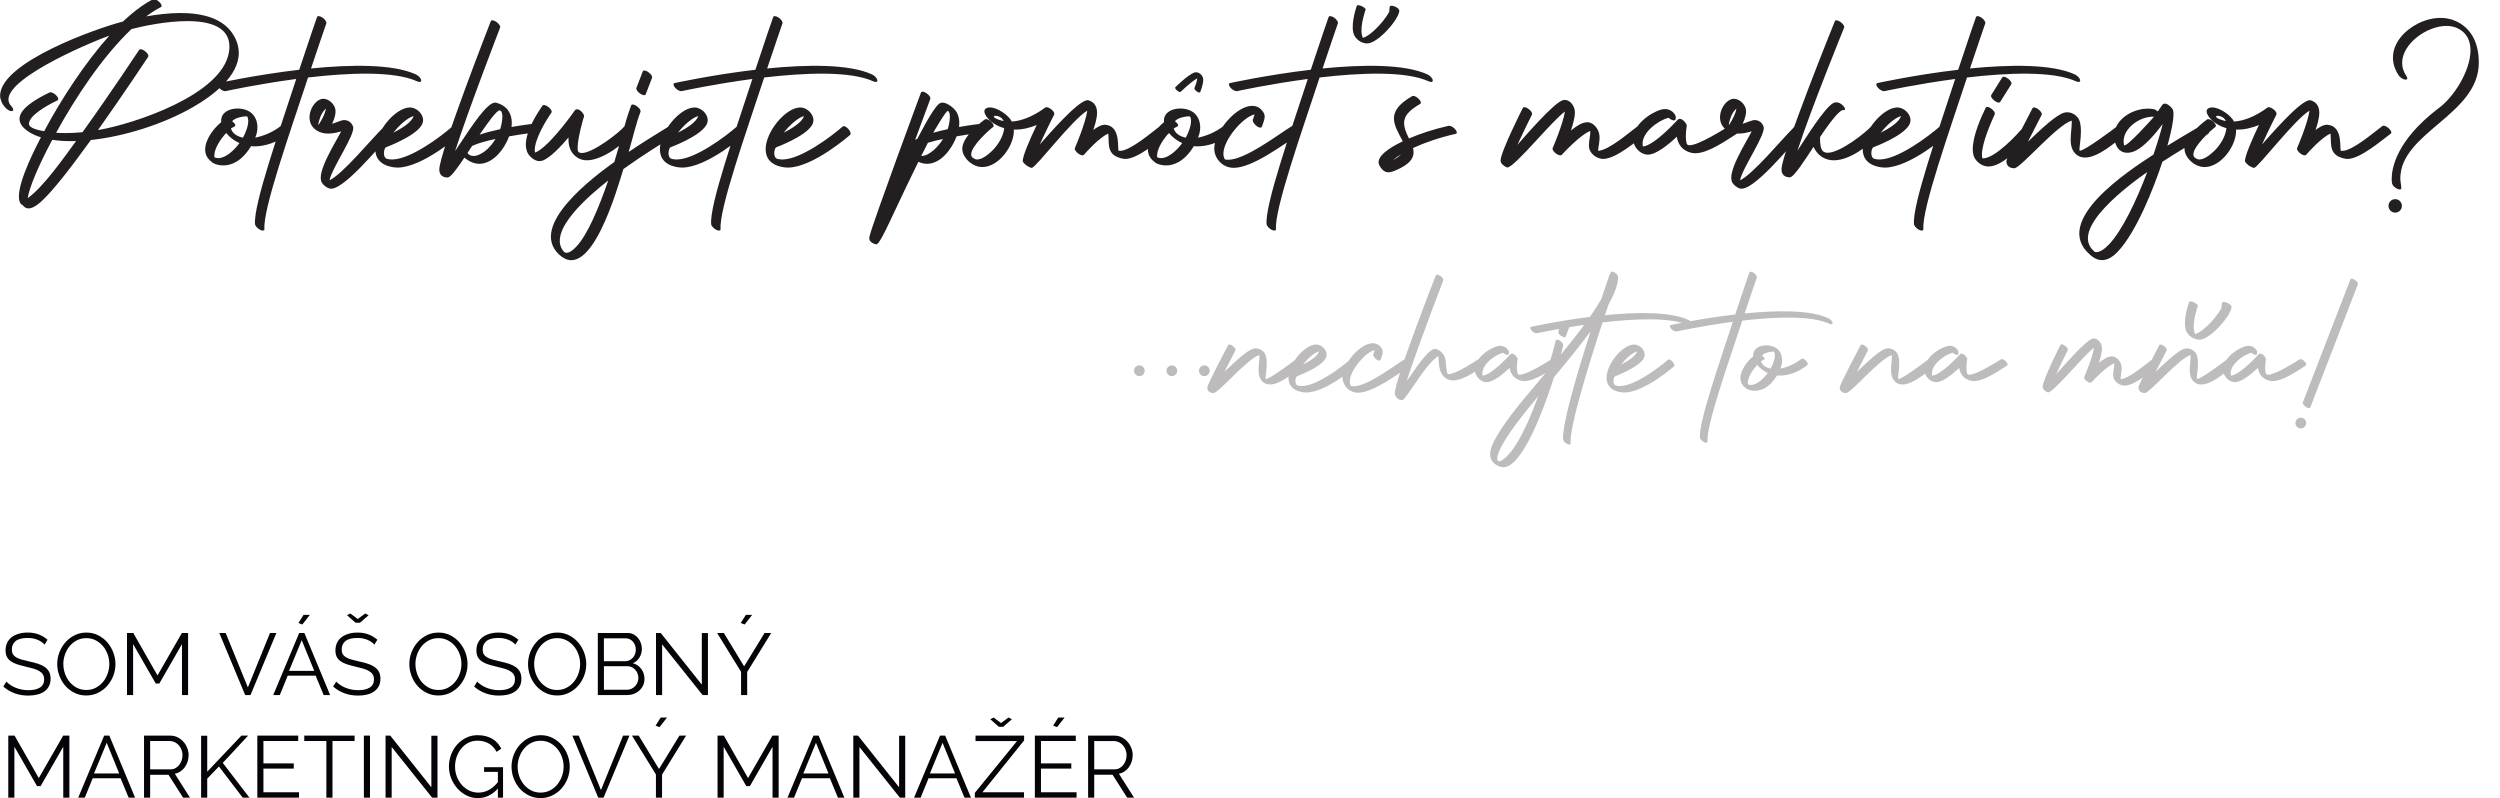
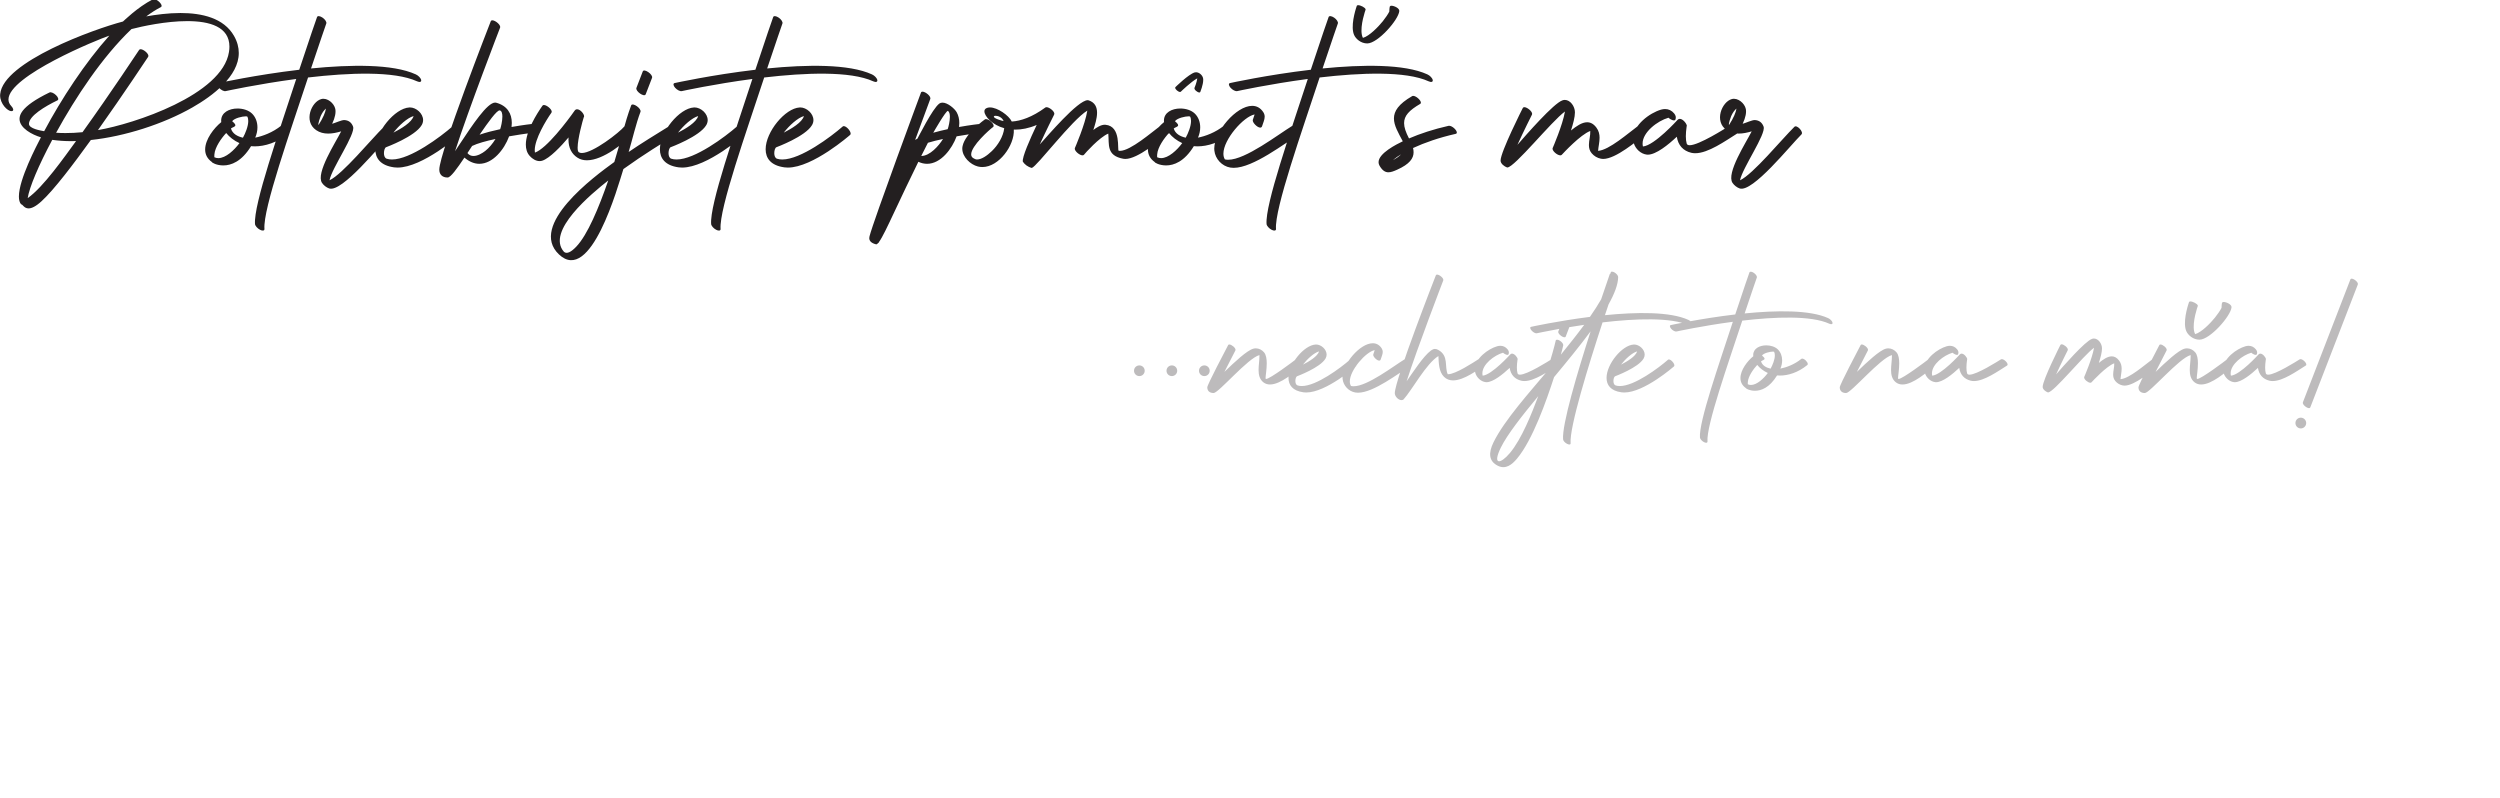
<svg xmlns="http://www.w3.org/2000/svg" width="264.992mm" height="84.598mm" viewBox="0 0 264.992 84.598" version="1.1" id="svg8">
  <defs id="defs2" />
  <g transform="matrix(0.353,0,0,-0.353,-16.004,147.299)" id="g845">
    <path id="path847" style="fill:#231f20;fill-opacity:1;fill-rule:nonzero;stroke:none" d="M 87.121,402.299 C 87.08,402.245 78.629,389.42 70.111,377.581 c -1.768,-0.176 -3.47,-0.257 -5.103,-0.257 -0.972,0 -1.917,0.027 -2.821,0.094 5.872,10.678 13.81,22.707 22.625,31.13 3.173,0.823 10.314,2.389 16.753,2.389 6.709,0 12.663,-1.688 12.663,-7.668 0,-0.499 -0.041,-1.04 -0.135,-1.593 -1.985,-12.865 -28.458,-21.599 -39.338,-23.462 7.816,11.016 15.025,21.937 15.066,21.991 0.054,0.095 0.081,0.175 0.081,0.283 0,0.783 -1.512,2.011 -2.349,2.011 -0.189,0 -0.338,-0.068 -0.432,-0.202 z M 72.595,375.232 c 10.138,1.08 21.748,4.765 30.523,9.787 6.088,3.47 13.918,9.369 13.918,16.348 0,1.661 -0.432,3.375 -1.431,5.13 -3.065,5.386 -9.639,6.871 -16.078,6.871 -3.685,0 -7.344,-0.499 -10.273,-1.012 1.485,1.107 2.943,2.052 4.387,2.781 0.162,0.081 0.23,0.216 0.23,0.378 0,0.716 -1.417,2.025 -2.322,2.025 -0.122,0 -0.23,-0.014 -0.324,-0.068 -4.617,-2.349 -8.856,-6.601 -8.964,-6.655 -8.734,-2.282 -35.923,-12.096 -36.868,-21.775 -0.013,-0.135 -0.027,-0.27 -0.027,-0.405 0,-2.525 2.214,-4.738 3.402,-4.738 0.095,0 0.175,0.013 0.257,0.04 0.473,0.148 0.338,0.823 -0.297,1.485 -0.58,0.608 -0.85,1.282 -0.85,1.985 0,7.087 26.918,18.049 30.293,19.169 -7.263,-8.086 -14.431,-19.048 -19.574,-28.701 -1.012,0.189 -4.563,0.756 -4.563,2.201 0,2.389 4.819,5.265 8.572,7.074 0.418,0.202 0.229,0.905 -0.446,1.553 -0.661,0.648 -1.539,1.012 -1.957,0.81 -4.266,-2.065 -6.845,-3.915 -8.073,-5.535 -0.648,-0.85 -0.931,-1.66 -0.931,-2.403 0,-2.781 3.82,-4.765 6.426,-5.535 -1.337,-2.578 -6.615,-12.636 -6.615,-17.765 0,-1.013 0.202,-1.836 0.689,-2.376 0.013,0.014 0.041,0.014 0.054,0.014 0.378,0 0.823,-1.215 2.16,-1.215 0.864,0 2.092,0.499 3.915,2.173 3.78,3.456 9.531,11.083 14.769,18.333 z m -4.442,-0.338 c -3.361,-4.603 -9.814,-13.851 -14.499,-17.104 0.486,3.226 3.267,9.814 7.371,17.495 1.782,-0.256 3.672,-0.391 5.683,-0.391 0.472,0 0.958,0.014 1.444,0.027 z m 46.898,5.994 c 0.715,0.945 3.078,1.458 4.09,1.458 0.257,0 0.432,-0.027 0.472,-0.095 0.189,-0.364 0.27,-0.81 0.27,-1.309 0,-1.593 -0.851,-3.672 -1.593,-5.009 -1.633,0.351 -3.159,1.188 -3.605,2.768 0.473,0.378 1.323,0.486 1.323,0.972 0,0.257 -0.257,0.621 -0.959,1.215 z m -3.28,-0.283 c -2.2,-1.782 -4.833,-5.184 -4.833,-8.221 0,-1.417 0.581,-2.74 2.052,-3.78 -0.067,-0.122 1.337,-0.999 3.402,-0.999 2.322,0 5.481,1.121 8.329,5.778 0.338,-0.027 0.702,-0.054 1.08,-0.054 2.983,0 6.75,1.066 10.314,3.969 0.108,0.095 0.162,0.23 0.162,0.378 0,0.769 -1.283,2.038 -2.079,2.038 -0.148,0 -0.27,-0.041 -0.364,-0.121 -2.606,-2.133 -5.751,-3.24 -7.857,-3.645 0.446,1.04 0.662,2.093 0.662,3.091 0,1.62 -0.567,3.105 -1.62,4.131 -1.04,1.013 -2.713,1.525 -4.36,1.525 -2.498,0 -4.914,-1.188 -4.914,-3.645 0,-0.149 0,-0.297 0.027,-0.446 z m 1.485,-3.267 v 0 c 0.959,-1.201 2.322,-2.281 3.982,-3.037 -1.566,-2.133 -4.144,-4.509 -6.345,-4.509 -0.405,0 -0.796,0.081 -1.174,0.257 -0.041,0.135 -0.041,0.459 0,0.891 0.162,2.133 2.092,4.86 3.537,6.399 z m 27.283,34.816 c -0.027,-0.054 -2.376,-6.777 -5.346,-15.822 -13.014,-1.525 -24.178,-3.982 -24.245,-3.996 -0.513,-0.108 -0.446,-0.743 0.148,-1.418 0.594,-0.662 1.499,-1.121 1.998,-0.999 0.068,0.013 9.612,2.106 21.194,3.645 -5.238,-16.091 -12.838,-37.678 -12.379,-43.563 0.054,-0.54 0.716,-1.31 1.498,-1.715 0.77,-0.418 1.377,-0.297 1.337,0.243 -0.473,6.007 7.776,29.294 13.095,45.48 12.244,1.431 25.852,1.998 32.764,-1.161 0.783,-0.351 1.31,-0.175 1.202,0.405 -0.108,0.581 -0.837,1.337 -1.607,1.688 -6.925,3.172 -19.602,2.957 -31.468,1.782 2.619,7.857 4.576,13.473 4.59,13.513 0.148,0.432 -0.351,1.215 -1.121,1.741 -0.769,0.527 -1.512,0.608 -1.661,0.176 z m 20.074,-32.953 c -3.78,-3.712 -12.433,-14.269 -16.335,-16.064 0.715,3.726 7.911,13.918 7.074,16.132 -0.446,1.201 -1.296,1.876 -2.606,1.957 -0.783,0.054 -2.727,-0.864 -3.672,-1.121 0.931,1.958 1.147,3.456 0.945,4.455 -0.351,1.701 -2.403,3.47 -4.212,2.97 -2.983,-0.824 -5.4,-6.696 -1.539,-9.328 2.174,-1.498 4.927,-1.147 7.519,-0.364 -1.701,-3.375 -7.695,-12.568 -5.764,-15.471 0.499,-0.742 1.323,-1.39 2.146,-1.674 3.874,-1.323 15.214,12.933 18.562,16.227 0.729,0.729 -1.377,3.01 -2.119,2.281 z m -19.628,0.554 c -0.27,0.243 0.58,2.525 0.648,2.673 0.473,1.053 1.026,1.796 1.579,2.241 -0.189,-1.161 -0.85,-2.808 -2.227,-4.914 z m 20.29,-6.682 c 0.027,0.014 8.734,3.226 10.705,6.669 0.27,0.486 0.405,0.986 0.405,1.471 0,1.971 -2.038,3.807 -3.982,3.807 -0.054,0 -0.108,0 -0.162,-0.013 -4.333,-0.23 -10.206,-7.317 -10.206,-12.555 0,-2.686 1.552,-4.873 5.629,-5.427 0.338,-0.041 0.689,-0.068 1.04,-0.068 7.519,0 18.657,9.774 18.684,9.801 0.122,0.095 0.175,0.23 0.175,0.405 0,0.823 -1.282,2.241 -2.065,2.241 -0.135,0 -0.243,-0.041 -0.338,-0.122 -3.483,-3.051 -12.595,-9.895 -18.117,-9.895 -0.567,0 -1.107,0.067 -1.593,0.229 -0.594,0.203 -0.824,0.931 -0.824,1.674 0,0.81 0.27,1.647 0.648,1.782 z m 2.2,4.374 c 1.701,2.201 4.185,4.442 6.048,4.982 -0.473,-1.863 -3.78,-3.834 -6.048,-4.982 z m 29.227,33.453 c -0.041,-0.122 -15.457,-39.541 -15.457,-44.549 0,-1.444 0.877,-2.376 2.497,-2.376 0.918,0 2.794,2.619 5.049,5.98 1.525,-1.31 3.037,-1.863 4.482,-1.863 3.996,0 7.465,4.225 8.937,8.248 4.711,0.824 8.937,1.31 8.964,1.31 0.297,0.041 0.432,0.189 0.432,0.405 0,0.689 -1.309,2.025 -2.322,2.025 -0.041,0 -0.081,-0.014 -0.122,-0.014 -0.027,0 -2.727,-0.297 -6.223,-0.918 0.054,0.405 0.081,0.796 0.081,1.201 0,2.822 -1.363,5.184 -4.698,6.089 -0.094,0.027 -0.202,0.041 -0.297,0.041 -2.403,0 -6.871,-6.79 -10.665,-12.501 -0.472,-0.729 -0.945,-1.431 -1.39,-2.106 4.104,12.663 13.486,37.003 13.527,37.097 0.311,0.81 -1.444,2.214 -2.335,2.214 -0.216,0 -0.378,-0.081 -0.459,-0.283 z m -7.006,-39.581 c 0.472,0.715 0.931,1.418 1.404,2.133 1.607,0.783 4.212,1.498 7.02,2.092 -0.85,-1.404 -1.917,-2.673 -3.078,-3.591 -0.891,-0.702 -2.282,-1.512 -3.523,-1.512 -0.689,0 -1.337,0.243 -1.823,0.878 z m 9.733,12.811 c 0.567,-0.162 0.756,-0.931 0.756,-1.849 0,-1.431 -0.445,-3.2 -0.661,-3.794 -2.106,-0.445 -4.266,-0.999 -6.183,-1.66 2.686,3.915 5.144,7.303 6.008,7.303 0.027,0 0.054,0 0.081,0 z m 12.798,1.418 c -1.755,-2.498 -4.995,-7.668 -4.995,-11.691 0,-1.309 0.338,-2.484 1.174,-3.416 0.77,-0.864 1.863,-1.539 2.957,-1.539 0.257,0 0.513,0.041 0.756,0.108 2.281,0.702 5.778,4.442 7.938,7.006 -0.014,-0.189 -0.027,-0.392 -0.027,-0.581 0,-2.565 0.945,-4.36 2.686,-5.494 0.837,-0.553 1.809,-0.796 2.848,-0.796 4.86,0 11.353,5.211 13.729,8.113 0.081,0.094 0.108,0.202 0.108,0.324 0,0.769 -1.337,1.971 -2.119,1.971 -0.162,0 -0.31,-0.054 -0.405,-0.175 -1.552,-1.903 -9.477,-8.046 -12.825,-8.046 -0.364,0 -0.662,0.067 -0.904,0.229 -0.27,0.162 -0.365,0.675 -0.365,1.377 0,2.659 1.525,8.181 1.836,9.112 0.081,0.081 0.108,0.189 0.108,0.324 0,0.729 -1.161,2.092 -2.106,2.092 -0.283,0 -0.54,-0.122 -0.742,-0.419 -2.146,-3.078 -8.41,-11.367 -11.92,-12.595 -0.041,0.23 -0.054,0.472 -0.054,0.729 0,3.375 3.388,8.964 5.022,11.272 0.054,0.081 0.081,0.175 0.081,0.283 0,0.77 -1.512,2.011 -2.349,2.011 -0.189,0 -0.338,-0.067 -0.432,-0.202 z m 30.995,3.416 1.903,4.927 c 0.392,0.999 -2.403,2.93 -2.781,1.944 l -1.903,-4.941 c -0.392,-0.999 2.39,-2.93 2.781,-1.93 z m -4.361,-3.335 c -1.944,-5.143 -3.348,-11.596 -5.062,-16.996 -6.088,-4.388 -25.838,-18.981 -16.631,-27.742 9.571,-9.126 17.671,20.317 19.358,25.623 6.115,4.401 12.082,8.032 15.052,9.855 3.362,2.039 -0.904,3.254 -1.296,3.024 -4.104,-2.538 -8.167,-5.022 -12.177,-7.749 1.147,3.807 2.174,8.424 3.551,12.042 0.378,1.012 -2.403,2.929 -2.795,1.944 z m -16.483,-42.416 c -1.525,-1.606 -2.821,-2.295 -3.685,-1.566 -5.508,6.17 8.383,17.59 13.284,21.438 -2.835,-8.208 -6.21,-16.321 -9.598,-19.871 z m 28.349,29.861 c 0.027,0.014 8.734,3.226 10.705,6.669 0.27,0.486 0.405,0.986 0.405,1.471 0,1.971 -2.038,3.807 -3.982,3.807 -0.054,0 -0.108,0 -0.162,-0.013 -4.333,-0.23 -10.206,-7.317 -10.206,-12.555 0,-2.686 1.553,-4.873 5.629,-5.427 0.338,-0.041 0.689,-0.068 1.039,-0.068 7.519,0 18.657,9.774 18.684,9.801 0.122,0.095 0.175,0.23 0.175,0.405 0,0.823 -1.282,2.241 -2.065,2.241 -0.135,0 -0.243,-0.041 -0.338,-0.122 -3.483,-3.051 -12.595,-9.895 -18.116,-9.895 -0.567,0 -1.107,0.067 -1.593,0.229 -0.594,0.203 -0.824,0.931 -0.824,1.674 0,0.81 0.27,1.647 0.648,1.782 z m 2.201,4.374 c 1.701,2.201 4.185,4.442 6.048,4.982 -0.472,-1.863 -3.78,-3.834 -6.048,-4.982 z m 28.579,34.708 c -0.027,-0.054 -2.376,-6.777 -5.346,-15.822 -13.014,-1.525 -24.178,-3.982 -24.245,-3.996 -0.513,-0.108 -0.446,-0.743 0.148,-1.418 0.594,-0.662 1.499,-1.121 1.998,-0.999 0.068,0.013 9.612,2.106 21.194,3.645 -5.238,-16.091 -12.838,-37.678 -12.379,-43.563 0.054,-0.54 0.716,-1.31 1.498,-1.715 0.77,-0.418 1.377,-0.297 1.337,0.243 -0.472,6.007 7.776,29.294 13.095,45.48 12.244,1.431 25.852,1.998 32.764,-1.161 0.783,-0.351 1.31,-0.175 1.202,0.405 -0.108,0.581 -0.837,1.337 -1.607,1.688 -6.925,3.172 -19.602,2.957 -31.468,1.782 2.619,7.857 4.576,13.473 4.59,13.513 0.148,0.432 -0.351,1.215 -1.121,1.741 -0.769,0.527 -1.512,0.608 -1.661,0.176 z m 0.972,-39.082 c 0.027,0.014 8.734,3.226 10.705,6.669 0.27,0.486 0.405,0.986 0.405,1.471 0,1.971 -2.038,3.807 -3.982,3.807 -0.054,0 -0.108,0 -0.162,-0.013 -4.333,-0.23 -10.206,-7.317 -10.206,-12.555 0,-2.686 1.552,-4.873 5.629,-5.427 0.338,-0.041 0.689,-0.068 1.04,-0.068 7.519,0 18.657,9.774 18.684,9.801 0.122,0.095 0.175,0.23 0.175,0.405 0,0.823 -1.282,2.241 -2.065,2.241 -0.135,0 -0.243,-0.041 -0.338,-0.122 -3.483,-3.051 -12.595,-9.895 -18.116,-9.895 -0.567,0 -1.107,0.067 -1.593,0.229 -0.594,0.203 -0.824,0.931 -0.824,1.674 0,0.81 0.27,1.647 0.648,1.782 z m 2.2,4.374 c 1.701,2.201 4.185,4.442 6.048,4.982 -0.472,-1.863 -3.78,-3.834 -6.048,-4.982 z m 41.201,12.028 c -0.041,-0.108 -14.256,-38.447 -15.444,-43.131 -0.054,-0.189 -0.081,-0.378 -0.081,-0.554 0,-0.918 0.688,-1.539 2.038,-1.877 0.175,-0.041 0.418,0.122 0.702,0.459 0.081,0.014 0.122,0.054 0.148,0.135 0.014,0.027 0.014,0.068 0.027,0.094 1.013,1.377 2.592,4.725 4.55,8.896 2.133,4.522 4.738,10.071 7.276,15.201 0.891,-0.418 1.768,-0.607 2.619,-0.607 4.131,0 7.492,4.495 8.869,8.248 4.711,0.824 8.937,1.31 8.964,1.31 0.297,0.041 0.432,0.189 0.432,0.405 0,0.689 -1.309,2.025 -2.322,2.025 -0.041,0 -0.081,-0.014 -0.122,-0.014 -0.027,0 -2.727,-0.297 -6.223,-0.918 0.054,0.405 0.081,0.796 0.081,1.188 0,1.188 -0.257,2.295 -0.796,3.253 -0.621,1.094 -2.7,2.876 -4.253,2.876 -0.351,0 -0.661,-0.081 -0.931,-0.27 -2.093,-1.499 -6.48,-10.449 -6.601,-10.557 -0.23,-0.122 -0.459,-0.243 -0.675,-0.365 2.538,6.898 4.522,12.231 4.536,12.271 0.311,0.824 -1.444,2.214 -2.335,2.214 -0.216,0 -0.378,-0.081 -0.459,-0.283 z m 3.686,-12.055 c 0.256,0.446 3.766,6.561 4.387,6.561 0.014,0 0.027,-0.013 0.041,-0.013 0.419,-0.283 0.567,-0.972 0.567,-1.769 0,-1.363 -0.418,-3.051 -0.661,-3.712 -1.445,-0.31 -2.93,-0.661 -4.333,-1.066 z m -1.593,-3.01 c 1.337,0.405 2.889,0.797 4.522,1.134 -1.242,-2.038 -3.955,-5.116 -6.534,-5.103 0.689,1.377 1.363,2.7 2.011,3.969 z m 17.077,6.993 c -0.027,-0.014 -5.872,-4.171 -6.669,-7.951 -0.067,-0.27 -0.095,-0.54 -0.095,-0.796 0,-2.498 2.417,-4.806 4.698,-5.373 0.445,-0.108 0.891,-0.162 1.35,-0.162 4.941,0 9.693,6.547 9.423,11.245 0.135,0 0.27,-0.014 0.418,-0.014 1.89,0 4.063,0.391 6.453,1.404 -2.011,-4.253 -4.455,-9.76 -4.158,-11.029 0.554,-0.824 1.444,-1.553 2.686,-1.877 1.498,0.365 12.042,14.431 16.672,17.212 -0.607,-4.05 -3.712,-11.191 -3.726,-11.218 -0.027,-0.068 -0.041,-0.135 -0.041,-0.216 0,-0.783 1.472,-1.998 2.322,-1.998 0.202,0 0.364,0.054 0.472,0.203 0.297,0.418 4.644,5.265 7.276,6.331 0.297,-3.28 -0.634,-6.601 4.495,-7.56 0.202,-0.027 0.405,-0.054 0.607,-0.054 3.766,0 10.179,5.521 12.987,7.601 0.122,0.094 0.176,0.216 0.176,0.351 0,0.742 -1.458,2.038 -2.335,2.038 -0.149,0 -0.27,-0.027 -0.365,-0.108 -2.417,-1.782 -8.923,-7.452 -12.042,-7.452 -0.135,0 -0.27,0 -0.392,0.027 -0.54,0.108 0.878,7.371 -3.969,7.803 -0.068,0.014 -0.135,0.014 -0.216,0.014 -1.175,0 -2.443,-0.823 -3.443,-1.579 0.473,1.471 1.121,3.442 1.121,5.17 0,1.647 -0.594,3.091 -2.511,3.726 -0.094,0.041 -0.189,0.054 -0.297,0.054 -2.956,0 -12.096,-10.773 -14.391,-13.297 1.796,3.955 4.023,8.397 4.293,8.924 0.054,0.081 0.081,0.189 0.081,0.283 0,0.81 -1.512,1.984 -2.349,1.984 -0.135,0 -0.257,-0.027 -0.351,-0.094 -3.982,-2.916 -7.398,-4.05 -10.084,-4.212 -0.891,1.85 -4.279,4.239 -6.574,4.239 -0.405,0 -0.783,-0.081 -1.094,-0.257 -0.378,-0.202 -0.553,-0.526 -0.553,-0.918 0,-1.525 2.47,-4.131 5.953,-5.062 -0.27,-2.511 -1.903,-5.144 -3.726,-6.885 -1.472,-1.418 -3.118,-2.511 -4.441,-2.511 -0.405,0 -0.783,0.202 -1.121,0.405 -0.445,0.27 -0.634,0.662 -0.634,1.134 0,2.525 5.427,7.371 6.574,8.208 0.122,0.081 0.175,0.203 0.175,0.351 0,0.742 -1.431,2.025 -2.295,2.025 -0.148,0 -0.27,-0.027 -0.364,-0.108 z m 5.643,-0.486 c -0.418,0.068 -2.929,0.756 -2.929,1.323 0,0.041 0.013,0.081 0.04,0.135 0.081,0.094 0.27,0.135 0.513,0.135 0.702,0 1.93,-0.445 2.376,-1.593 z m 53.23,8.842 c 0.013,0.014 3.037,2.97 4.927,3.996 -0.148,-1.229 -0.824,-2.862 -0.837,-2.862 -0.203,-0.499 0.891,-1.39 1.458,-1.39 0.122,0 0.23,0.054 0.283,0.162 0,0.014 0.878,2.133 0.878,3.604 0,0.216 -0.014,0.432 -0.068,0.621 -0.216,0.837 -1.134,1.688 -2.079,1.688 -0.148,0 -0.297,-0.013 -0.432,-0.054 -1.836,-0.54 -5.764,-4.401 -5.764,-4.401 -0.054,-0.054 -0.081,-0.121 -0.081,-0.189 0,-0.472 0.918,-1.269 1.458,-1.269 0.108,0 0.189,0.027 0.257,0.094 z m -1.782,-8.869 c 0.716,0.945 3.078,1.458 4.09,1.458 0.257,0 0.432,-0.027 0.473,-0.095 0.189,-0.364 0.27,-0.81 0.27,-1.309 0,-1.593 -0.851,-3.672 -1.593,-5.009 -1.633,0.351 -3.159,1.188 -3.604,2.768 0.472,0.378 1.323,0.486 1.323,0.972 0,0.257 -0.257,0.621 -0.959,1.215 z m -3.28,-0.283 c -2.2,-1.782 -4.833,-5.184 -4.833,-8.221 0,-1.417 0.581,-2.74 2.052,-3.78 -0.067,-0.122 1.337,-0.999 3.402,-0.999 2.322,0 5.481,1.121 8.329,5.778 0.338,-0.027 0.702,-0.054 1.08,-0.054 2.983,0 6.75,1.066 10.314,3.969 0.108,0.095 0.162,0.23 0.162,0.378 0,0.769 -1.283,2.038 -2.079,2.038 -0.148,0 -0.27,-0.041 -0.364,-0.121 -2.606,-2.133 -5.751,-3.24 -7.857,-3.645 0.446,1.04 0.662,2.093 0.662,3.091 0,1.62 -0.567,3.105 -1.62,4.131 -1.04,1.013 -2.713,1.525 -4.36,1.525 -2.498,0 -4.914,-1.188 -4.914,-3.645 0,-0.149 0,-0.297 0.027,-0.446 z m 1.485,-3.267 v 0 c 0.959,-1.201 2.322,-2.281 3.982,-3.037 -1.566,-2.133 -4.144,-4.509 -6.345,-4.509 -0.405,0 -0.797,0.081 -1.174,0.257 -0.041,0.135 -0.041,0.459 0,0.891 0.162,2.133 2.092,4.86 3.537,6.399 z m 27.971,2.066 c 0.311,1.013 0.77,1.93 0.77,2.835 0,0.445 -0.122,0.891 -0.405,1.337 -0.878,1.35 -2.052,1.917 -3.348,1.917 -4.833,0 -11.393,-7.789 -11.393,-12.865 0,-0.203 0.013,-0.392 0.04,-0.581 0.257,-2.498 2.282,-4.671 4.779,-5.09 0.324,-0.054 0.662,-0.081 1.012,-0.081 5.899,0 15.241,7.344 20.074,10.287 0.135,0.095 0.202,0.216 0.202,0.364 0,0.729 -1.431,2.038 -2.322,2.038 -0.135,0 -0.243,-0.027 -0.351,-0.081 -4.306,-2.632 -14.04,-10.179 -19.237,-10.179 -0.365,0 -0.689,0.027 -0.999,0.108 -0.31,0.486 -0.445,1.08 -0.445,1.714 0,4.266 6.061,11.164 9.369,11.785 l -0.54,-1.633 c -0.23,-0.702 1.31,-2.322 2.228,-2.322 0.257,0 0.459,0.122 0.567,0.446 z m 19.966,32.75 c -0.027,-0.054 -2.376,-6.777 -5.346,-15.822 -13.014,-1.525 -24.178,-3.982 -24.245,-3.996 -0.513,-0.108 -0.446,-0.743 0.148,-1.418 0.594,-0.662 1.499,-1.121 1.998,-0.999 0.067,0.013 9.612,2.106 21.194,3.645 -5.238,-16.091 -12.838,-37.678 -12.379,-43.563 0.054,-0.54 0.716,-1.31 1.498,-1.715 0.77,-0.418 1.377,-0.297 1.337,0.243 -0.473,6.007 7.776,29.294 13.095,45.48 12.244,1.431 25.852,1.998 32.764,-1.161 0.783,-0.351 1.31,-0.175 1.202,0.405 -0.108,0.581 -0.837,1.337 -1.607,1.688 -6.925,3.172 -19.602,2.957 -31.468,1.782 2.619,7.857 4.576,13.473 4.59,13.513 0.148,0.432 -0.351,1.215 -1.121,1.741 -0.769,0.527 -1.512,0.608 -1.661,0.176 z m 25.056,-23.76 c -4.077,-2.362 -5.441,-4.495 -5.441,-6.682 0,-2.133 1.296,-4.306 2.659,-6.858 -1.917,-0.931 -7.276,-3.591 -7.276,-6.291 0,-0.351 0.094,-0.702 0.297,-1.053 0.851,-1.458 1.701,-1.971 2.659,-1.971 0.77,0 1.62,0.324 2.606,0.769 3.78,1.688 4.954,3.429 4.954,5.238 0,0.432 -0.054,0.85 -0.162,1.282 3.429,1.593 7.83,3.132 12.798,4.252 0.243,0.054 0.351,0.203 0.351,0.405 0,0.702 -1.35,2.025 -2.322,2.025 -0.068,0 -0.135,-0.014 -0.203,-0.027 -4.482,-1.012 -8.532,-2.349 -11.839,-3.78 -0.958,1.863 -1.472,3.321 -1.472,4.604 0,2.214 1.512,3.834 4.846,5.778 0.149,0.081 0.202,0.216 0.202,0.364 0,0.729 -1.431,2.039 -2.322,2.039 -0.121,0 -0.243,-0.027 -0.337,-0.095 z m -5.738,-19.197 c 0.743,0.648 1.579,1.215 2.43,1.728 -0.527,-0.567 -1.31,-1.147 -2.43,-1.728 z m 39.001,15.66 c -0.027,-0.041 -6.682,-13.189 -6.682,-15.795 0,-0.972 1.188,-1.796 1.903,-2.052 0.041,-0.014 0.081,-0.027 0.122,-0.027 2.16,0 13.311,13.932 17.307,16.807 -0.689,-4.091 -3.672,-10.935 -3.685,-10.962 -0.027,-0.054 -0.041,-0.135 -0.041,-0.202 0,-0.797 1.471,-1.998 2.335,-1.998 0.189,0 0.351,0.054 0.459,0.189 0.499,0.54 5.602,6.048 8.532,7.128 0.081,-1.363 -0.405,-2.821 -0.405,-4.212 0,-0.878 0.189,-1.728 0.837,-2.484 0.689,-0.824 1.687,-1.431 2.781,-1.634 0.202,-0.041 0.418,-0.068 0.648,-0.068 3.848,0 10.219,5.508 12.582,7.29 0.135,0.108 0.189,0.257 0.189,0.432 0,0.81 -1.242,2.241 -2.038,2.241 -0.122,0 -0.23,-0.041 -0.311,-0.108 -2.808,-2.052 -8.667,-7.236 -11.934,-7.425 0.094,1.242 0.445,2.592 0.445,3.928 0,1.04 -0.216,2.066 -0.931,3.024 -0.864,1.174 -1.809,1.633 -2.794,1.633 -1.579,0 -3.253,-1.174 -4.86,-2.47 0.648,2.025 1.188,3.996 1.188,5.454 0,1.755 -1.363,3.726 -3.037,3.726 -0.23,0 -0.459,-0.041 -0.689,-0.122 -2.646,-0.85 -10.908,-10.354 -13.54,-13.365 1.917,4.225 4.347,9.031 4.361,9.058 0.041,0.081 0.054,0.162 0.054,0.243 0,0.796 -1.525,2.011 -2.349,2.011 -0.203,0 -0.364,-0.081 -0.446,-0.243 z m 45.818,-3.497 c 0.256,0.635 0.108,1.269 -0.378,1.85 -0.729,0.891 -1.674,1.323 -2.727,1.323 -0.378,0 -0.783,-0.068 -1.188,-0.175 -3.375,-0.959 -8.397,-4.63 -8.397,-8.694 0,-0.432 0.068,-0.878 0.175,-1.31 0.499,-1.809 2.146,-3.294 3.874,-3.496 0.108,-0.014 0.23,-0.027 0.338,-0.027 2.497,0 6.183,2.997 8.721,5.386 0.405,-2.592 1.903,-4.226 4.333,-4.819 0.391,-0.095 0.796,-0.135 1.215,-0.135 3.874,0 9.018,3.686 12.447,5.832 0.149,0.081 0.216,0.216 0.216,0.392 0,0.742 -1.323,2.025 -2.174,2.025 -0.121,0 -0.243,-0.027 -0.337,-0.081 -1.161,-0.729 -9.085,-5.764 -11.826,-5.764 -0.473,0 -0.797,0.148 -0.905,0.499 -0.162,0.567 -0.257,1.282 -0.257,2.173 0,0.837 0.081,1.822 0.243,2.983 0.04,0.041 0.054,0.094 0.054,0.162 0,0.594 -1.147,2.106 -2.119,2.106 -0.243,0 -0.472,-0.095 -0.661,-0.31 -0.027,-0.027 -6.912,-7.682 -10.395,-7.992 -0.081,0.297 -0.108,0.594 -0.108,0.891 0,3.375 4.441,6.79 7.762,7.749 0.499,-0.486 1.822,-1.188 2.093,-0.567 z m 35.733,-2.16 c -3.78,-3.712 -12.433,-14.269 -16.335,-16.064 0.715,3.726 7.911,13.918 7.074,16.132 -0.446,1.201 -1.296,1.876 -2.606,1.957 -0.783,0.054 -2.727,-0.864 -3.672,-1.121 0.931,1.958 1.147,3.456 0.945,4.455 -0.351,1.701 -2.403,3.47 -4.212,2.97 -2.983,-0.824 -5.4,-6.696 -1.539,-9.328 2.174,-1.498 4.927,-1.147 7.519,-0.364 -1.701,-3.375 -7.695,-12.568 -5.764,-15.471 0.499,-0.742 1.323,-1.39 2.146,-1.674 3.874,-1.323 15.214,12.933 18.562,16.227 0.729,0.729 -1.377,3.01 -2.119,2.281 z m -19.628,0.554 c -0.27,0.243 0.58,2.525 0.648,2.673 0.473,1.053 1.026,1.796 1.579,2.241 -0.189,-1.161 -0.85,-2.808 -2.227,-4.914" />
-     <path id="path849" style="fill:#231f20;fill-opacity:1;fill-rule:nonzero;stroke:none" d="m 596.289,410.898 c -0.054,-0.135 -16.011,-39.541 -16.011,-44.509 0,-1.444 0.878,-2.362 2.498,-2.362 1.256,0 4.698,5.508 7.114,9.153 0.5,-1.093 1.256,-2.16 2.43,-2.957 1.121,-0.756 2.362,-1.08 3.672,-1.08 4.981,0 10.827,4.711 13.608,7.816 0.094,0.094 0.135,0.229 0.135,0.378 0,0.851 -1.269,2.309 -2.011,2.309 -0.135,0 -0.257,-0.041 -0.338,-0.149 -1.782,-2.011 -9.45,-8.086 -13.243,-8.086 -0.499,0 -0.931,0.108 -1.269,0.338 -0.891,0.607 -1.026,2.565 -1.026,3.699 0,0.324 0.014,0.581 0.027,0.729 1.984,2.956 3.942,5.67 5.4,7.074 1.471,1.417 1.498,0.85 1.89,0.958 0.122,0.041 0.175,0.148 0.175,0.283 0,0.634 -1.256,2.065 -2.619,2.065 -0.283,0 -0.567,-0.068 -0.837,-0.202 -2.673,-1.309 -8.613,-10.962 -10.827,-14.337 4.131,12.717 13.986,36.854 14.013,36.949 0.31,0.81 -1.431,2.214 -2.322,2.214 -0.216,0 -0.392,-0.081 -0.459,-0.283 z m 11.61,-37.826 c 0.027,0.014 8.734,3.226 10.705,6.669 0.27,0.486 0.405,0.986 0.405,1.471 0,1.971 -2.038,3.807 -3.982,3.807 -0.054,0 -0.108,0 -0.162,-0.013 -4.333,-0.23 -10.206,-7.317 -10.206,-12.555 0,-2.686 1.553,-4.873 5.629,-5.427 0.338,-0.041 0.689,-0.068 1.04,-0.068 7.519,0 18.657,9.774 18.684,9.801 0.122,0.095 0.175,0.23 0.175,0.405 0,0.823 -1.282,2.241 -2.065,2.241 -0.135,0 -0.243,-0.041 -0.338,-0.122 -3.483,-3.051 -12.595,-9.895 -18.116,-9.895 -0.567,0 -1.107,0.067 -1.593,0.229 -0.594,0.203 -0.824,0.931 -0.824,1.674 0,0.81 0.27,1.647 0.648,1.782 z m 2.201,4.374 c 1.701,2.201 4.185,4.442 6.048,4.982 -0.473,-1.863 -3.78,-3.834 -6.048,-4.982 z m 28.579,34.708 c -0.027,-0.054 -2.376,-6.777 -5.346,-15.822 -13.014,-1.525 -24.178,-3.982 -24.245,-3.996 -0.513,-0.108 -0.446,-0.743 0.148,-1.418 0.594,-0.662 1.499,-1.121 1.998,-0.999 0.068,0.013 9.612,2.106 21.194,3.645 -5.238,-16.091 -12.838,-37.678 -12.379,-43.563 0.054,-0.54 0.716,-1.31 1.498,-1.715 0.77,-0.418 1.377,-0.297 1.337,0.243 -0.472,6.007 7.776,29.294 13.095,45.48 12.244,1.431 25.852,1.998 32.764,-1.161 0.783,-0.351 1.31,-0.175 1.202,0.405 -0.108,0.581 -0.837,1.337 -1.607,1.688 -6.925,3.172 -19.602,2.957 -31.468,1.782 2.619,7.857 4.576,13.473 4.59,13.513 0.149,0.432 -0.351,1.215 -1.121,1.741 -0.769,0.527 -1.512,0.608 -1.661,0.176 z m 2.916,-27.229 c -1.31,-2.673 -3.888,-8.343 -3.888,-12.393 0,-1.107 0.189,-2.093 0.648,-2.862 0.634,-1.039 1.755,-1.917 2.997,-2.241 0.351,-0.094 0.702,-0.149 1.067,-0.149 4.495,0 10.435,6.737 12.838,9.693 0.081,0.108 0.122,0.257 0.122,0.419 0,0.877 -1.107,2.322 -1.782,2.322 -0.121,0 -0.229,-0.054 -0.324,-0.162 -2.133,-2.646 -8.856,-9.841 -12.568,-9.841 -0.027,0 -0.068,0 -0.095,0 -0.108,0.324 -0.149,0.729 -0.149,1.161 0,3.443 2.754,9.706 3.834,12.056 0.027,0.068 0.054,0.148 0.054,0.229 0,0.81 -1.498,2.025 -2.308,2.025 -0.202,0 -0.364,-0.081 -0.445,-0.257 z m 4.36,1.768 3.308,5.265 c 0.054,0.081 0.081,0.175 0.081,0.27 0,0.783 -1.512,2.011 -2.349,2.011 -0.189,0 -0.351,-0.068 -0.445,-0.216 l -3.281,-5.265 c -0.054,-0.081 -0.081,-0.175 -0.081,-0.27 0,-0.783 1.499,-2.011 2.322,-2.011 0.202,0 0.351,0.068 0.445,0.216 z m 9.693,-1.917 c -1.066,-2.065 -7.843,-14.863 -7.843,-15.876 0,-1.296 0.81,-2.146 2.389,-2.146 1.863,0 12.919,13.176 17.239,14.283 0,-0.149 0,-0.297 0,-0.459 0,-1.579 -0.324,-3.415 -0.324,-5.157 0,-1.809 0.365,-3.51 1.822,-4.644 0.729,-0.567 1.566,-0.81 2.484,-0.81 4.009,0 9.261,4.698 11.664,6.655 0.135,0.108 0.189,0.27 0.189,0.472 0,0.891 -1.121,2.417 -1.863,2.417 -0.108,0 -0.203,-0.041 -0.283,-0.108 -0.77,-0.621 -9.72,-7.357 -11.178,-7.357 -0.068,0 -0.108,0.013 -0.149,0.041 -0.041,0.027 -0.054,0.135 -0.054,0.297 0,0.851 0.445,3.254 0.445,5.549 0,1.62 -0.229,3.186 -0.999,4.104 -0.783,0.932 -1.903,1.526 -3.105,1.526 -0.297,0 -0.608,-0.041 -0.918,-0.122 -2.403,-0.634 -7.033,-4.981 -10.908,-8.734 2.011,3.955 4.117,8.046 4.131,8.059 0.041,0.081 0.054,0.162 0.054,0.243 0,0.796 -1.525,2.011 -2.349,2.011 -0.203,0 -0.364,-0.081 -0.446,-0.243 z m 36.26,-0.243 c -5.818,0.945 -12.933,-3.55 -11.596,-9.531 0.607,-2.7 2.443,-4.306 5.521,-3.294 2.011,0.662 4.995,3.078 8.91,8.343 -0.594,-2.443 -1.566,-5.657 -2.768,-9.18 -7.371,-4.819 -30.739,-19.939 -19.075,-30.064 2.835,-2.633 5.657,-1.917 8.316,0.864 5.602,5.886 10.786,19.021 13.432,27.026 4.482,2.916 8.64,5.359 11.34,6.952 0.972,0.567 1.741,1.012 2.416,1.431 0.392,0.243 0.149,0.945 -0.54,1.579 -0.689,0.635 -1.552,0.959 -1.931,0.729 -0.418,-0.27 -1.296,-0.783 -2.403,-1.431 -1.89,-1.107 -4.468,-2.619 -7.384,-4.441 1.566,5.562 2.254,9.882 1.579,10.948 -0.526,0.824 -2.295,2.538 -3.172,1.229 -0.445,-0.662 -0.864,-1.283 -1.282,-1.877 -0.418,0.365 -0.931,0.648 -1.363,0.716 z m 0.216,-2.308 c -0.23,-0.31 -8.707,-9.787 -9.004,-8.464 -1.013,4.495 4.536,8.694 9.004,8.464 z m -13.54,-38.366 c -3.078,-3.24 -4.549,-2.133 -4.441,-2.038 -7.803,6.723 11.124,20.411 15.957,23.8 -3.24,-8.586 -7.533,-17.59 -11.515,-21.762 z m 29.47,37.543 c -0.027,-0.014 -5.872,-4.171 -6.669,-7.951 -0.067,-0.27 -0.095,-0.54 -0.095,-0.796 0,-2.498 2.417,-4.806 4.698,-5.373 0.445,-0.108 0.891,-0.162 1.35,-0.162 4.941,0 9.693,6.547 9.423,11.245 0.135,0 0.27,-0.014 0.418,-0.014 1.89,0 4.063,0.391 6.453,1.404 -2.011,-4.253 -4.455,-9.76 -4.158,-11.029 0.554,-0.824 1.444,-1.553 2.686,-1.877 1.498,0.365 12.042,14.431 16.672,17.212 -0.607,-4.05 -3.712,-11.191 -3.726,-11.218 -0.027,-0.068 -0.041,-0.135 -0.041,-0.216 0,-0.783 1.472,-1.998 2.322,-1.998 0.202,0 0.364,0.054 0.472,0.203 0.297,0.418 4.644,5.265 7.276,6.331 0.297,-3.28 -0.634,-6.601 4.495,-7.56 0.202,-0.027 0.405,-0.054 0.607,-0.054 3.766,0 10.179,5.521 12.987,7.601 0.122,0.094 0.176,0.216 0.176,0.351 0,0.742 -1.458,2.038 -2.336,2.038 -0.148,0 -0.27,-0.027 -0.364,-0.108 -2.417,-1.782 -8.924,-7.452 -12.042,-7.452 -0.135,0 -0.27,0 -0.392,0.027 -0.54,0.108 0.878,7.371 -3.969,7.803 -0.068,0.014 -0.135,0.014 -0.216,0.014 -1.175,0 -2.443,-0.823 -3.443,-1.579 0.473,1.471 1.121,3.442 1.121,5.17 0,1.647 -0.594,3.091 -2.511,3.726 -0.094,0.041 -0.189,0.054 -0.297,0.054 -2.956,0 -12.096,-10.773 -14.391,-13.297 1.796,3.955 4.023,8.397 4.293,8.924 0.054,0.081 0.081,0.189 0.081,0.283 0,0.81 -1.512,1.984 -2.349,1.984 -0.135,0 -0.257,-0.027 -0.351,-0.094 -3.982,-2.916 -7.398,-4.05 -10.084,-4.212 -0.891,1.85 -4.279,4.239 -6.574,4.239 -0.405,0 -0.783,-0.081 -1.094,-0.257 -0.378,-0.202 -0.553,-0.526 -0.553,-0.918 0,-1.525 2.47,-4.131 5.953,-5.062 -0.27,-2.511 -1.903,-5.144 -3.726,-6.885 -1.472,-1.418 -3.118,-2.511 -4.441,-2.511 -0.405,0 -0.783,0.202 -1.121,0.405 -0.445,0.27 -0.634,0.662 -0.634,1.134 0,2.525 5.427,7.371 6.574,8.208 0.122,0.081 0.175,0.203 0.175,0.351 0,0.742 -1.431,2.025 -2.295,2.025 -0.148,0 -0.27,-0.027 -0.364,-0.108 z m 5.643,-0.486 c -0.418,0.068 -2.929,0.756 -2.929,1.323 0,0.041 0.013,0.081 0.04,0.135 0.081,0.094 0.27,0.135 0.513,0.135 0.702,0 1.93,-0.445 2.376,-1.593 z m 64.34,30.982 c -4.563,-0.041 -9.274,-2.525 -11.961,-5.953 -1.363,-1.769 -2.2,-3.807 -2.2,-5.981 0,-1.728 0.526,-3.523 1.728,-5.305 0.553,-0.837 1.498,-1.296 2.079,-1.296 0.297,0 0.513,0.135 0.513,0.405 0,0.175 -0.094,0.418 -0.297,0.715 -0.878,1.282 -1.256,2.619 -1.256,3.915 0,5.724 7.371,11.097 13.297,11.097 1.175,0 2.282,-0.216 3.281,-0.675 2.808,-1.296 3.942,-3.753 3.942,-6.655 0,-6.115 -5.022,-14.229 -9.868,-17.604 -12.474,-9.598 -13.797,-17.887 -13.797,-21.006 0,-0.85 0.108,-1.309 0.108,-1.323 0.189,-0.958 1.579,-1.849 2.322,-1.849 0.27,0 0.459,0.121 0.459,0.405 0,0.986 -0.297,1.958 -0.297,2.876 0,13.864 23.571,19.129 23.571,34.802 0,6.723 -2.875,10.624 -6.845,12.447 -1.472,0.689 -3.051,0.986 -4.657,0.986 -0.041,0 -0.081,0 -0.122,0 z m -13.486,-54.418 c -1.121,0 -2.011,-0.904 -2.011,-2.025 0,-1.107 0.891,-2.025 2.011,-2.025 1.121,0 2.011,0.918 2.011,2.025 0,1.121 -0.891,2.025 -2.011,2.025 z" />
  </g>
-   <path d="M 4.723,68.327 C 4.537,68.117 4.29,67.947 3.981,67.817 3.673,67.688 3.32,67.623 2.925,67.623 c -0.581,0 -1.004,0.11 -1.269,0.329 -0.266,0.219 -0.398,0.517 -0.398,0.894 0,0.198 0.035,0.36 0.107,0.487 0.071,0.127 0.181,0.236 0.329,0.329 0.148,0.093 0.338,0.173 0.57,0.241 0.232,0.068 0.505,0.136 0.82,0.204 0.352,0.074 0.669,0.158 0.95,0.25 0.281,0.093 0.52,0.208 0.718,0.347 0.198,0.139 0.349,0.307 0.454,0.505 0.105,0.198 0.157,0.445 0.157,0.741 0,0.303 -0.059,0.565 -0.176,0.788 -0.117,0.222 -0.281,0.408 -0.491,0.556 -0.21,0.148 -0.46,0.258 -0.75,0.329 -0.29,0.071 -0.609,0.107 -0.954,0.107 -1.019,0 -1.899,-0.318 -2.641,-0.954 l 0.324,-0.528 c 0.117,0.124 0.258,0.241 0.422,0.352 0.164,0.111 0.346,0.208 0.547,0.292 0.201,0.083 0.415,0.148 0.644,0.195 0.229,0.046 0.47,0.07 0.723,0.07 0.525,0 0.934,-0.094 1.228,-0.283 0.293,-0.188 0.44,-0.474 0.44,-0.857 0,-0.204 -0.042,-0.375 -0.125,-0.514 C 4.468,71.362 4.343,71.241 4.176,71.139 4.009,71.037 3.802,70.949 3.555,70.875 3.308,70.801 3.021,70.727 2.693,70.653 2.348,70.572 2.045,70.489 1.785,70.403 1.526,70.316 1.307,70.208 1.128,70.078 0.948,69.949 0.814,69.793 0.725,69.61 0.635,69.428 0.59,69.204 0.59,68.939 c 0,-0.303 0.057,-0.573 0.171,-0.811 0.114,-0.238 0.276,-0.435 0.487,-0.593 0.21,-0.158 0.457,-0.278 0.741,-0.361 0.284,-0.083 0.599,-0.125 0.945,-0.125 0.439,0 0.829,0.066 1.172,0.199 0.343,0.133 0.653,0.32 0.931,0.561 z m 4.429,5.393 c -0.457,0 -0.876,-0.094 -1.256,-0.283 -0.38,-0.188 -0.706,-0.439 -0.978,-0.75 -0.272,-0.312 -0.482,-0.669 -0.63,-1.07 -0.148,-0.401 -0.222,-0.812 -0.222,-1.232 0,-0.439 0.079,-0.859 0.236,-1.26 0.158,-0.401 0.375,-0.757 0.653,-1.066 0.278,-0.309 0.605,-0.554 0.982,-0.737 0.377,-0.182 0.785,-0.273 1.223,-0.273 0.457,0 0.876,0.097 1.256,0.292 0.38,0.194 0.704,0.449 0.973,0.764 0.269,0.315 0.477,0.672 0.626,1.07 0.148,0.398 0.222,0.805 0.222,1.218 0,0.439 -0.079,0.859 -0.236,1.26 -0.158,0.401 -0.374,0.755 -0.649,1.061 -0.275,0.306 -0.601,0.55 -0.977,0.732 -0.377,0.182 -0.785,0.273 -1.223,0.273 z M 6.715,70.384 c 0,0.358 0.059,0.703 0.176,1.033 0.117,0.33 0.284,0.624 0.5,0.88 0.216,0.256 0.473,0.46 0.769,0.612 0.297,0.151 0.627,0.227 0.991,0.227 0.371,0 0.707,-0.08 1.01,-0.241 0.303,-0.161 0.559,-0.371 0.769,-0.63 0.21,-0.259 0.372,-0.553 0.486,-0.88 0.114,-0.327 0.171,-0.661 0.171,-1.001 0,-0.358 -0.06,-0.703 -0.181,-1.033 -0.121,-0.33 -0.289,-0.622 -0.505,-0.876 -0.216,-0.253 -0.472,-0.456 -0.769,-0.607 -0.297,-0.151 -0.624,-0.227 -0.982,-0.227 -0.371,0 -0.707,0.079 -1.01,0.236 -0.303,0.158 -0.559,0.366 -0.769,0.625 -0.21,0.259 -0.372,0.553 -0.486,0.88 -0.114,0.327 -0.172,0.661 -0.172,1.001 z m 12.574,3.289 v -5.402 l -2.4,4.179 h -0.38 l -2.4,-4.179 v 5.402 h -0.649 v -6.579 h 0.667 l 2.567,4.503 2.585,-4.503 h 0.658 v 6.579 z m 4.633,-6.579 2.354,5.773 2.344,-5.773 h 0.676 l -2.743,6.579 h -0.565 l -2.743,-6.579 z m 7.792,0 h 0.547 l 2.733,6.579 h -0.686 l -0.852,-2.057 h -2.956 l -0.843,2.057 H 28.961 Z M 33.307,71.107 31.982,67.855 30.638,71.107 Z m -1.26,-4.911 -0.417,-0.158 0.547,-0.862 h 0.667 z m 5.087,-1.168 0.788,0.584 0.788,-0.584 0.361,0.185 -0.917,0.797 h -0.463 l -0.908,-0.797 z m 2.548,3.299 c -0.185,-0.21 -0.432,-0.38 -0.741,-0.51 -0.309,-0.13 -0.661,-0.195 -1.056,-0.195 -0.581,0 -1.004,0.11 -1.269,0.329 -0.266,0.219 -0.398,0.517 -0.398,0.894 0,0.198 0.036,0.36 0.107,0.487 0.071,0.127 0.181,0.236 0.329,0.329 0.148,0.093 0.338,0.173 0.57,0.241 0.232,0.068 0.505,0.136 0.82,0.204 0.352,0.074 0.669,0.158 0.95,0.25 0.281,0.093 0.52,0.208 0.718,0.347 0.198,0.139 0.349,0.307 0.454,0.505 0.105,0.198 0.158,0.445 0.158,0.741 0,0.303 -0.059,0.565 -0.176,0.788 -0.117,0.222 -0.281,0.408 -0.491,0.556 -0.21,0.148 -0.46,0.258 -0.75,0.329 -0.29,0.071 -0.609,0.107 -0.954,0.107 -1.019,0 -1.899,-0.318 -2.641,-0.954 l 0.324,-0.528 c 0.117,0.124 0.258,0.241 0.422,0.352 0.164,0.111 0.346,0.208 0.547,0.292 0.201,0.083 0.415,0.148 0.644,0.195 0.229,0.046 0.469,0.07 0.723,0.07 0.525,0 0.934,-0.094 1.228,-0.283 0.293,-0.188 0.44,-0.474 0.44,-0.857 0,-0.204 -0.042,-0.375 -0.125,-0.514 -0.083,-0.139 -0.208,-0.259 -0.375,-0.361 -0.167,-0.102 -0.374,-0.19 -0.621,-0.264 -0.247,-0.074 -0.534,-0.148 -0.862,-0.222 -0.346,-0.08 -0.649,-0.164 -0.908,-0.25 -0.26,-0.086 -0.479,-0.194 -0.658,-0.324 -0.179,-0.13 -0.314,-0.286 -0.403,-0.468 -0.09,-0.182 -0.134,-0.406 -0.134,-0.672 0,-0.303 0.057,-0.573 0.171,-0.811 0.114,-0.238 0.276,-0.435 0.487,-0.593 0.21,-0.158 0.457,-0.278 0.741,-0.361 0.284,-0.083 0.599,-0.125 0.945,-0.125 0.439,0 0.829,0.066 1.172,0.199 0.343,0.133 0.653,0.32 0.931,0.561 z m 6.792,5.393 c -0.457,0 -0.876,-0.094 -1.256,-0.283 -0.38,-0.188 -0.706,-0.439 -0.978,-0.75 -0.272,-0.312 -0.482,-0.669 -0.63,-1.07 -0.148,-0.401 -0.222,-0.812 -0.222,-1.232 0,-0.439 0.079,-0.859 0.236,-1.26 0.158,-0.401 0.375,-0.757 0.653,-1.066 0.278,-0.309 0.605,-0.554 0.982,-0.737 0.377,-0.182 0.785,-0.273 1.223,-0.273 0.457,0 0.876,0.097 1.256,0.292 0.38,0.194 0.704,0.449 0.973,0.764 0.269,0.315 0.477,0.672 0.626,1.07 0.148,0.398 0.222,0.805 0.222,1.218 0,0.439 -0.079,0.859 -0.236,1.26 -0.158,0.401 -0.374,0.755 -0.649,1.061 -0.275,0.306 -0.601,0.55 -0.978,0.732 -0.377,0.182 -0.784,0.273 -1.223,0.273 z m -2.437,-3.336 c 0,0.358 0.059,0.703 0.176,1.033 0.117,0.33 0.284,0.624 0.5,0.88 0.216,0.256 0.473,0.46 0.769,0.612 0.297,0.151 0.627,0.227 0.991,0.227 0.371,0 0.707,-0.08 1.01,-0.241 0.303,-0.161 0.559,-0.371 0.769,-0.63 0.21,-0.259 0.372,-0.553 0.486,-0.88 0.114,-0.327 0.171,-0.661 0.171,-1.001 0,-0.358 -0.06,-0.703 -0.181,-1.033 -0.121,-0.33 -0.289,-0.622 -0.505,-0.876 -0.216,-0.253 -0.472,-0.456 -0.769,-0.607 -0.297,-0.151 -0.624,-0.227 -0.982,-0.227 -0.371,0 -0.707,0.079 -1.01,0.236 -0.303,0.158 -0.559,0.366 -0.769,0.625 -0.21,0.259 -0.372,0.553 -0.486,0.88 -0.114,0.327 -0.172,0.661 -0.172,1.001 z M 54.627,68.327 c -0.185,-0.21 -0.432,-0.38 -0.741,-0.51 -0.309,-0.13 -0.661,-0.195 -1.056,-0.195 -0.581,0 -1.004,0.11 -1.269,0.329 -0.266,0.219 -0.398,0.517 -0.398,0.894 0,0.198 0.036,0.36 0.107,0.487 0.071,0.127 0.181,0.236 0.329,0.329 0.148,0.093 0.338,0.173 0.57,0.241 0.232,0.068 0.505,0.136 0.82,0.204 0.352,0.074 0.669,0.158 0.95,0.25 0.281,0.093 0.52,0.208 0.718,0.347 0.198,0.139 0.349,0.307 0.454,0.505 0.105,0.198 0.157,0.445 0.157,0.741 0,0.303 -0.059,0.565 -0.176,0.788 -0.117,0.222 -0.281,0.408 -0.491,0.556 -0.21,0.148 -0.46,0.258 -0.75,0.329 -0.29,0.071 -0.609,0.107 -0.954,0.107 -1.019,0 -1.899,-0.318 -2.641,-0.954 l 0.324,-0.528 c 0.117,0.124 0.258,0.241 0.422,0.352 0.164,0.111 0.346,0.208 0.547,0.292 0.201,0.083 0.415,0.148 0.644,0.195 0.229,0.046 0.469,0.07 0.723,0.07 0.525,0 0.934,-0.094 1.228,-0.283 0.293,-0.188 0.44,-0.474 0.44,-0.857 0,-0.204 -0.042,-0.375 -0.125,-0.514 -0.083,-0.139 -0.208,-0.259 -0.375,-0.361 -0.167,-0.102 -0.374,-0.19 -0.621,-0.264 -0.247,-0.074 -0.534,-0.148 -0.862,-0.222 -0.346,-0.08 -0.649,-0.164 -0.908,-0.25 -0.26,-0.086 -0.479,-0.194 -0.658,-0.324 -0.179,-0.13 -0.314,-0.286 -0.403,-0.468 -0.09,-0.182 -0.134,-0.406 -0.134,-0.672 0,-0.303 0.057,-0.573 0.171,-0.811 0.114,-0.238 0.276,-0.435 0.487,-0.593 0.21,-0.158 0.457,-0.278 0.741,-0.361 0.284,-0.083 0.599,-0.125 0.945,-0.125 0.439,0 0.829,0.066 1.172,0.199 0.343,0.133 0.653,0.32 0.931,0.561 z m 4.429,5.393 c -0.457,0 -0.876,-0.094 -1.256,-0.283 -0.38,-0.188 -0.706,-0.439 -0.978,-0.75 -0.272,-0.312 -0.482,-0.669 -0.63,-1.07 -0.148,-0.401 -0.222,-0.812 -0.222,-1.232 0,-0.439 0.079,-0.859 0.236,-1.26 0.158,-0.401 0.375,-0.757 0.653,-1.066 0.278,-0.309 0.605,-0.554 0.982,-0.737 0.377,-0.182 0.785,-0.273 1.223,-0.273 0.457,0 0.876,0.097 1.256,0.292 0.38,0.194 0.704,0.449 0.973,0.764 0.269,0.315 0.477,0.672 0.626,1.07 0.148,0.398 0.222,0.805 0.222,1.218 0,0.439 -0.079,0.859 -0.236,1.26 -0.158,0.401 -0.374,0.755 -0.649,1.061 -0.275,0.306 -0.601,0.55 -0.978,0.732 -0.377,0.182 -0.784,0.273 -1.223,0.273 z m -2.437,-3.336 c 0,0.358 0.059,0.703 0.176,1.033 0.117,0.33 0.284,0.624 0.5,0.88 0.216,0.256 0.473,0.46 0.769,0.612 0.297,0.151 0.627,0.227 0.991,0.227 0.371,0 0.707,-0.08 1.01,-0.241 0.303,-0.161 0.559,-0.371 0.769,-0.63 0.21,-0.259 0.372,-0.553 0.486,-0.88 0.114,-0.327 0.171,-0.661 0.171,-1.001 0,-0.358 -0.06,-0.703 -0.181,-1.033 -0.121,-0.33 -0.289,-0.622 -0.505,-0.876 -0.216,-0.253 -0.473,-0.456 -0.769,-0.607 -0.297,-0.151 -0.624,-0.227 -0.982,-0.227 -0.371,0 -0.707,0.079 -1.01,0.236 -0.303,0.158 -0.559,0.366 -0.769,0.625 -0.21,0.259 -0.372,0.553 -0.486,0.88 -0.114,0.327 -0.172,0.661 -0.172,1.001 z m 11.693,1.594 c 0,0.247 -0.049,0.474 -0.148,0.681 -0.099,0.207 -0.232,0.386 -0.398,0.537 -0.167,0.151 -0.361,0.269 -0.584,0.352 -0.222,0.083 -0.46,0.125 -0.713,0.125 h -3.104 v -6.579 h 3.169 c 0.228,0 0.436,0.049 0.621,0.148 0.185,0.099 0.343,0.227 0.473,0.384 0.13,0.157 0.23,0.337 0.301,0.537 0.071,0.201 0.107,0.403 0.107,0.607 0,0.334 -0.083,0.638 -0.25,0.913 -0.167,0.275 -0.398,0.48 -0.695,0.616 0.377,0.111 0.675,0.318 0.894,0.621 0.219,0.303 0.329,0.655 0.329,1.056 z m -0.649,-0.111 c 0,-0.161 -0.028,-0.317 -0.083,-0.468 -0.056,-0.151 -0.134,-0.284 -0.236,-0.398 -0.102,-0.114 -0.222,-0.207 -0.361,-0.278 -0.139,-0.071 -0.289,-0.107 -0.449,-0.107 h -2.52 v 2.492 h 2.455 c 0.167,0 0.323,-0.034 0.468,-0.102 0.145,-0.068 0.272,-0.159 0.38,-0.273 0.108,-0.114 0.193,-0.247 0.255,-0.398 0.062,-0.151 0.093,-0.307 0.093,-0.468 z m -3.651,-4.207 v 2.428 h 2.261 c 0.161,0 0.31,-0.034 0.449,-0.102 0.139,-0.068 0.258,-0.158 0.357,-0.269 0.099,-0.111 0.176,-0.239 0.232,-0.384 0.056,-0.145 0.083,-0.298 0.083,-0.459 0,-0.167 -0.026,-0.324 -0.079,-0.473 -0.052,-0.148 -0.127,-0.276 -0.222,-0.384 -0.096,-0.108 -0.208,-0.195 -0.338,-0.26 -0.13,-0.065 -0.272,-0.097 -0.426,-0.097 z m 6.171,0.639 v 5.374 h -0.649 v -6.579 h 0.5 l 4.355,5.476 v -5.467 h 0.649 v 6.569 h -0.565 z m 6.542,-1.205 2.15,3.539 2.168,-3.539 h 0.704 l -2.548,4.133 v 2.446 h -0.649 v -2.465 l -2.539,-4.114 z m 2.205,-0.899 -0.417,-0.158 0.547,-0.862 h 0.667 z M 6.705,84.551 v -5.402 l -2.4,4.179 H 3.926 L 1.526,79.149 v 5.402 H 0.877 v -6.579 H 1.545 l 2.567,4.503 2.585,-4.503 h 0.658 v 6.579 z m 4.336,-6.579 h 0.547 l 2.733,6.579 H 13.636 L 12.784,82.494 H 9.828 L 8.985,84.551 H 8.29 Z m 1.594,4.012 -1.325,-3.252 -1.343,3.252 z m 2.631,2.567 v -6.579 h 2.78 c 0.284,0 0.545,0.06 0.783,0.181 0.238,0.121 0.443,0.278 0.616,0.473 0.173,0.195 0.307,0.416 0.403,0.662 0.096,0.247 0.144,0.497 0.144,0.751 0,0.241 -0.035,0.471 -0.107,0.69 -0.071,0.219 -0.17,0.417 -0.297,0.593 -0.127,0.176 -0.28,0.324 -0.459,0.445 -0.179,0.12 -0.38,0.202 -0.602,0.245 l 1.612,2.539 H 19.409 L 17.861,82.124 h -1.946 v 2.428 z m 0.649,-3.002 h 2.15 c 0.192,0 0.366,-0.042 0.524,-0.125 0.158,-0.083 0.292,-0.196 0.403,-0.338 0.111,-0.142 0.198,-0.303 0.259,-0.482 0.062,-0.179 0.093,-0.368 0.093,-0.565 0,-0.198 -0.035,-0.388 -0.107,-0.57 -0.071,-0.182 -0.167,-0.341 -0.287,-0.477 -0.12,-0.136 -0.263,-0.244 -0.426,-0.324 C 18.36,78.587 18.189,78.547 18.009,78.547 h -2.094 z m 5.402,3.002 V 77.982 h 0.649 v 3.817 l 3.623,-3.827 h 0.713 l -2.687,2.891 2.826,3.688 h -0.713 l -2.52,-3.308 -1.242,1.288 v 2.02 z M 31.695,83.977 v 0.574 h -4.42 v -6.579 h 4.336 V 78.547 h -3.688 v 2.372 h 3.215 v 0.547 h -3.215 v 2.511 z M 37.588,78.547 h -2.344 v 6.004 H 34.595 V 78.547 h -2.344 v -0.574 h 5.337 z m 0.982,6.004 v -6.579 h 0.649 v 6.579 z m 2.947,-5.374 v 5.374 h -0.649 v -6.579 h 0.5 l 4.355,5.476 V 77.982 h 0.649 v 6.569 h -0.565 z m 11.258,4.41 c -0.611,0.673 -1.316,1.01 -2.113,1.01 -0.445,0 -0.854,-0.096 -1.228,-0.287 -0.374,-0.191 -0.698,-0.445 -0.973,-0.76 -0.275,-0.315 -0.49,-0.672 -0.644,-1.07 -0.154,-0.398 -0.232,-0.808 -0.232,-1.228 0,-0.439 0.076,-0.859 0.227,-1.26 0.151,-0.401 0.363,-0.755 0.635,-1.061 0.272,-0.306 0.593,-0.55 0.964,-0.732 0.371,-0.182 0.775,-0.273 1.214,-0.273 0.321,0 0.615,0.036 0.88,0.107 0.266,0.071 0.502,0.17 0.709,0.296 0.207,0.127 0.386,0.278 0.537,0.454 0.151,0.176 0.28,0.369 0.384,0.579 l -0.5,0.334 c -0.216,-0.408 -0.497,-0.707 -0.843,-0.899 -0.346,-0.191 -0.738,-0.287 -1.177,-0.287 -0.364,0 -0.693,0.077 -0.987,0.232 -0.293,0.154 -0.544,0.36 -0.75,0.616 -0.207,0.256 -0.366,0.55 -0.477,0.88 -0.111,0.33 -0.167,0.672 -0.167,1.024 0,0.371 0.063,0.723 0.19,1.056 0.127,0.334 0.301,0.625 0.523,0.876 0.222,0.25 0.483,0.449 0.783,0.598 0.3,0.148 0.626,0.222 0.978,0.222 0.377,0 0.737,-0.088 1.079,-0.264 0.343,-0.176 0.672,-0.456 0.987,-0.838 V 81.818 H 51.31 V 81.318 h 2.011 v 3.234 h -0.547 z m 4.531,1.01 c -0.457,0 -0.876,-0.094 -1.256,-0.283 -0.38,-0.188 -0.706,-0.438 -0.977,-0.75 -0.272,-0.312 -0.482,-0.669 -0.63,-1.07 -0.148,-0.401 -0.222,-0.812 -0.222,-1.232 0,-0.439 0.079,-0.859 0.236,-1.26 0.157,-0.401 0.375,-0.757 0.653,-1.066 0.278,-0.309 0.605,-0.554 0.982,-0.737 0.377,-0.182 0.785,-0.273 1.223,-0.273 0.457,0 0.876,0.097 1.256,0.292 0.38,0.194 0.704,0.449 0.973,0.764 0.269,0.315 0.477,0.672 0.626,1.07 0.148,0.398 0.222,0.805 0.222,1.218 0,0.439 -0.079,0.859 -0.236,1.26 -0.157,0.401 -0.374,0.755 -0.649,1.061 -0.275,0.306 -0.601,0.55 -0.978,0.732 -0.377,0.182 -0.785,0.273 -1.223,0.273 z m -2.437,-3.336 c 0,0.358 0.059,0.703 0.176,1.033 0.117,0.331 0.284,0.624 0.5,0.88 0.216,0.256 0.473,0.46 0.769,0.612 0.296,0.151 0.627,0.227 0.991,0.227 0.371,0 0.707,-0.08 1.01,-0.241 0.303,-0.161 0.559,-0.371 0.769,-0.63 0.21,-0.259 0.372,-0.553 0.486,-0.88 0.114,-0.327 0.172,-0.661 0.172,-1.001 0,-0.358 -0.06,-0.703 -0.181,-1.033 -0.121,-0.331 -0.289,-0.622 -0.505,-0.876 -0.216,-0.253 -0.473,-0.456 -0.769,-0.607 -0.296,-0.151 -0.624,-0.227 -0.982,-0.227 -0.371,0 -0.707,0.079 -1.01,0.236 -0.303,0.158 -0.559,0.366 -0.769,0.625 -0.21,0.259 -0.372,0.553 -0.486,0.88 -0.114,0.327 -0.171,0.661 -0.171,1.001 z m 6.477,-3.289 2.354,5.773 2.344,-5.773 h 0.676 l -2.743,6.579 h -0.565 l -2.743,-6.579 z m 6.356,0 2.15,3.539 2.168,-3.539 h 0.704 l -2.548,4.132 v 2.446 H 69.526 V 82.087 l -2.539,-4.114 z M 69.906,77.074 69.489,76.916 70.036,76.055 h 0.667 z m 11.98,7.477 v -5.402 l -2.4,4.179 h -0.38 l -2.4,-4.179 v 5.402 H 76.058 v -6.579 h 0.667 l 2.567,4.503 2.585,-4.503 h 0.658 v 6.579 z m 4.336,-6.579 h 0.547 l 2.733,6.579 H 88.817 L 87.965,82.494 h -2.956 l -0.843,2.057 h -0.695 z m 1.594,4.012 -1.325,-3.252 -1.343,3.252 z m 3.28,-2.807 v 5.374 h -0.649 v -6.579 h 0.5 l 4.355,5.476 V 77.982 h 0.649 v 6.569 h -0.565 z m 8.543,-1.205 h 0.547 l 2.733,6.579 h -0.686 l -0.852,-2.057 h -2.956 l -0.843,2.057 h -0.695 z m 1.594,4.012 -1.325,-3.252 -1.343,3.252 z m 4.086,-5.93 0.788,0.584 0.788,-0.584 0.361,0.185 -0.917,0.797 h -0.463 l -0.908,-0.797 z m -1.992,7.987 4.475,-5.494 h -4.401 v -0.574 h 5.152 v 0.51 l -4.42,5.495 h 4.41 v 0.574 h -5.217 z m 8.719,-6.968 -0.417,-0.158 0.547,-0.862 h 0.667 z m 2.066,6.903 v 0.574 h -4.42 v -6.579 h 4.336 V 78.547 h -3.688 v 2.372 h 3.215 v 0.547 h -3.215 v 2.511 z m 1.223,0.574 v -6.579 h 2.78 c 0.284,0 0.545,0.06 0.783,0.181 0.238,0.121 0.443,0.278 0.616,0.473 0.173,0.195 0.307,0.416 0.403,0.662 0.096,0.247 0.144,0.497 0.144,0.751 0,0.241 -0.035,0.471 -0.107,0.69 -0.071,0.219 -0.17,0.417 -0.296,0.593 -0.127,0.176 -0.28,0.324 -0.459,0.445 -0.179,0.12 -0.38,0.202 -0.602,0.245 l 1.612,2.539 h -0.732 l -1.547,-2.428 h -1.946 v 2.428 z m 0.649,-3.002 h 2.15 c 0.191,0 0.366,-0.042 0.524,-0.125 0.158,-0.083 0.292,-0.196 0.403,-0.338 0.111,-0.142 0.198,-0.303 0.259,-0.482 0.062,-0.179 0.093,-0.368 0.093,-0.565 0,-0.198 -0.035,-0.388 -0.107,-0.57 -0.071,-0.182 -0.167,-0.341 -0.287,-0.477 -0.12,-0.136 -0.263,-0.244 -0.426,-0.324 -0.164,-0.08 -0.335,-0.12 -0.514,-0.12 h -2.094 z" style="fill:#040307;fill-opacity:1;fill-rule:nonzero;stroke:none;stroke-width:0.353" id="path853" />
  <path id="path855" style="fill:#231f20;fill-opacity:1;fill-rule:nonzero;stroke:none;stroke-width:0.353" d="m 143.815,0.62 c 0.001,0.006 -0.603,1.675 -0.384,2.765 0.022,0.107 0.051,0.209 0.092,0.304 0.171,0.417 0.719,0.915 1.394,0.915 0.004,0 0.013,0 0.017,0 1.109,-0.013 3.301,-2.491 3.387,-3.431 0.028,-0.308 -0.558,-0.565 -0.832,-0.565 -0.074,0 -0.131,0.018 -0.149,0.061 -0.053,-0.025 -0.086,0.522 -0.079,0.562 -0.143,0.285 -0.395,0.654 -0.697,1.034 -0.481,0.592 -1.411,1.553 -2.097,1.752 -0.054,-0.098 -0.089,-0.206 -0.113,-0.322 -0.203,-1.01 0.389,-2.651 0.389,-2.651 0.01,-0.015 0.011,-0.034 0.006,-0.055 -0.038,-0.187 -0.532,-0.439 -0.789,-0.439 -0.074,0 -0.126,0.021 -0.147,0.071" />
  <g transform="translate(17.973)" id="g4600">
    <path d="m 102.229,39.298 c 0,0.316 0.251,0.566 0.566,0.566 0.316,0 0.566,-0.251 0.566,-0.566 0,-0.315 -0.251,-0.566 -0.566,-0.566 -0.316,0 -0.566,0.251 -0.566,0.566 z m 3.444,0 c 0,0.316 0.251,0.566 0.566,0.566 0.316,0 0.567,-0.251 0.567,-0.566 0,-0.315 -0.251,-0.566 -0.567,-0.566 -0.316,0 -0.566,0.251 -0.566,0.566 z m 3.444,0 c 0,0.316 0.251,0.566 0.567,0.566 0.316,0 0.566,-0.251 0.566,-0.566 0,-0.315 -0.251,-0.566 -0.566,-0.566 -0.316,0 -0.567,0.251 -0.567,0.566 z m 3.087,-2.714 c -0.3,0.582 -2.209,4.186 -2.209,4.471 0,0.365 0.228,0.604 0.673,0.604 0.525,0 3.638,-3.71 4.855,-4.022 0,0.042 0,0.084 0,0.129 0,0.445 -0.091,0.962 -0.091,1.452 0,0.509 0.103,0.988 0.513,1.308 0.205,0.16 0.441,0.228 0.699,0.228 1.129,0 2.608,-1.323 3.285,-1.874 0.038,-0.03 0.053,-0.076 0.053,-0.133 0,-0.251 -0.315,-0.681 -0.525,-0.681 -0.03,0 -0.057,0.011 -0.08,0.03 -0.217,0.175 -2.737,2.072 -3.148,2.072 -0.019,0 -0.03,-0.004 -0.042,-0.011 -0.011,-0.008 -0.015,-0.038 -0.015,-0.084 0,-0.24 0.125,-0.916 0.125,-1.563 0,-0.456 -0.065,-0.897 -0.281,-1.156 -0.22,-0.262 -0.536,-0.43 -0.874,-0.43 -0.084,0 -0.171,0.011 -0.259,0.034 -0.677,0.179 -1.981,1.403 -3.072,2.46 0.566,-1.114 1.16,-2.266 1.163,-2.27 0.011,-0.023 0.015,-0.046 0.015,-0.069 0,-0.224 -0.43,-0.566 -0.661,-0.566 -0.057,0 -0.103,0.023 -0.125,0.068 z m 7.311,3.296 c 0.008,-0.004 2.46,-0.909 3.015,-1.878 0.076,-0.137 0.114,-0.278 0.114,-0.414 0,-0.555 -0.574,-1.072 -1.122,-1.072 -0.015,0 -0.03,0 -0.046,0.004 -1.22,0.065 -2.874,2.061 -2.874,3.536 0,0.756 0.437,1.372 1.585,1.528 0.095,0.011 0.194,0.019 0.293,0.019 2.118,0 5.254,-2.753 5.262,-2.76 0.034,-0.027 0.049,-0.065 0.049,-0.114 0,-0.232 -0.361,-0.631 -0.582,-0.631 -0.038,0 -0.068,0.011 -0.095,0.034 -0.981,0.859 -3.547,2.787 -5.102,2.787 -0.16,0 -0.312,-0.019 -0.449,-0.065 -0.167,-0.057 -0.232,-0.262 -0.232,-0.471 0,-0.228 0.076,-0.464 0.183,-0.502 z m 0.62,-1.232 c 0.479,-0.62 1.178,-1.251 1.703,-1.403 -0.133,0.525 -1.065,1.08 -1.703,1.403 z m 8.242,-0.551 c 0.087,-0.285 0.217,-0.544 0.217,-0.798 0,-0.125 -0.034,-0.251 -0.114,-0.376 -0.247,-0.38 -0.578,-0.54 -0.943,-0.54 -1.361,0 -3.209,2.194 -3.209,3.623 0,0.057 0.004,0.11 0.011,0.164 0.072,0.703 0.643,1.315 1.346,1.433 0.091,0.015 0.186,0.023 0.285,0.023 1.661,0 4.292,-2.068 5.653,-2.897 0.038,-0.027 0.057,-0.061 0.057,-0.103 0,-0.205 -0.403,-0.574 -0.654,-0.574 -0.038,0 -0.068,0.008 -0.099,0.023 -1.213,0.741 -3.954,2.867 -5.418,2.867 -0.103,0 -0.194,-0.008 -0.281,-0.03 -0.087,-0.137 -0.125,-0.304 -0.125,-0.483 0,-1.201 1.707,-3.144 2.638,-3.319 l -0.152,0.46 c -0.065,0.198 0.369,0.654 0.627,0.654 0.072,0 0.129,-0.034 0.16,-0.125 z m 10.428,-0.061 c -0.627,0.403 -2.498,1.631 -3.285,1.631 -0.015,0 -0.027,0 -0.038,0 -0.365,-0.814 0.137,-1.943 -1.004,-2.578 -0.129,-0.072 -0.24,-0.103 -0.346,-0.103 -0.141,0 -0.274,0.057 -0.422,0.164 -0.817,0.593 -1.935,2.346 -2.585,3.262 1.11,-3.471 3.874,-10.66 3.882,-10.683 0.087,-0.228 -0.403,-0.624 -0.654,-0.624 -0.061,0 -0.106,0.023 -0.129,0.076 -0.004,0.008 -4.353,11.124 -4.353,12.493 0,0.35 0.38,0.738 0.711,0.738 0.076,0 0.148,-0.023 0.213,-0.068 0.912,-1.011 2.403,-3.81 3.699,-4.604 0.038,0.741 0.038,1.65 0.593,2.201 0.27,0.27 0.605,0.38 0.962,0.38 1.16,0 2.623,-1.129 3.414,-1.639 0.038,-0.027 0.057,-0.065 0.057,-0.11 0,-0.205 -0.376,-0.566 -0.616,-0.566 -0.038,0 -0.072,0.011 -0.099,0.03 z m 3.125,-0.49 c 0.072,-0.179 0.03,-0.357 -0.106,-0.521 -0.205,-0.251 -0.471,-0.373 -0.768,-0.373 -0.106,0 -0.22,0.019 -0.335,0.05 -0.95,0.27 -2.365,1.304 -2.365,2.448 0,0.122 0.019,0.247 0.049,0.369 0.141,0.509 0.605,0.928 1.091,0.985 0.03,0.004 0.065,0.008 0.095,0.008 0.703,0 1.741,-0.844 2.456,-1.517 0.114,0.73 0.536,1.19 1.22,1.357 0.11,0.027 0.224,0.038 0.342,0.038 1.091,0 2.54,-1.038 3.505,-1.642 0.042,-0.023 0.061,-0.061 0.061,-0.11 0,-0.209 -0.373,-0.57 -0.612,-0.57 -0.034,0 -0.069,0.008 -0.095,0.023 -0.327,0.205 -2.559,1.623 -3.33,1.623 -0.133,0 -0.224,-0.042 -0.255,-0.141 -0.046,-0.16 -0.072,-0.361 -0.072,-0.612 0,-0.236 0.023,-0.513 0.069,-0.84 0.011,-0.011 0.015,-0.027 0.015,-0.046 0,-0.167 -0.323,-0.593 -0.597,-0.593 -0.068,0 -0.133,0.027 -0.186,0.087 -0.008,0.008 -1.947,2.163 -2.927,2.251 -0.023,-0.084 -0.03,-0.167 -0.03,-0.251 0,-0.95 1.251,-1.912 2.186,-2.182 0.141,0.137 0.513,0.335 0.589,0.16 z m 3.148,4.441 c -0.688,1.836 -1.756,4.543 -3.011,6.037 -1.008,1.198 -1.874,1.3 -0.958,-0.578 0.673,-1.372 2.201,-3.319 3.969,-5.459 z m 7.82,-13.196 c -0.087,0 -0.144,0.042 -0.144,0.122 0,0.023 0,0.046 -0.004,0.068 -0.046,0.008 -0.08,0.034 -0.095,0.08 -0.008,0.011 -0.376,1.072 -0.912,2.669 -0.335,0.585 -0.737,1.209 -1.19,1.859 -3.399,0.43 -6.208,1.046 -6.227,1.053 -0.338,0.072 0.262,0.756 0.608,0.681 0.008,0 0.947,-0.205 2.376,-0.464 l -0.106,0.27 c -0.11,0.281 0.677,0.825 0.783,0.548 l 0.384,-1 c 0.494,-0.084 1.023,-0.167 1.578,-0.247 -0.749,1.019 -1.601,2.087 -2.475,3.163 0.118,-0.418 0.202,-0.757 0.251,-0.985 0.03,-0.129 -0.126,-0.35 -0.346,-0.49 -0.22,-0.141 -0.418,-0.148 -0.449,-0.019 -0.122,0.57 -0.468,1.81 -0.95,3.304 -1.738,2.087 -4.486,5.113 -5.646,7.482 -0.559,1.144 -0.502,2.015 0.479,2.494 0.817,0.399 1.479,-0.129 2.003,-0.753 1.68,-2 3.133,-6.182 3.939,-8.653 1.35,-1.623 2.718,-3.289 3.874,-4.855 -1.422,4.418 -3.042,9.889 -2.92,11.444 0.03,0.369 0.825,0.776 0.798,0.418 -0.133,-1.696 1.893,-8.254 3.387,-12.808 3.441,-0.403 7.277,-0.566 9.219,0.327 0.536,0.243 0.384,-0.365 -0.114,-0.589 -1.95,-0.893 -5.52,-0.836 -8.854,-0.502 0.137,-0.407 0.266,-0.795 0.388,-1.152 0.627,-1.122 1.008,-2.11 1.015,-2.893 0,-0.148 -0.179,-0.365 -0.395,-0.49 -0.099,-0.053 -0.186,-0.08 -0.255,-0.08 z m 0.331,11.09 c 0.008,-0.004 2.46,-0.909 3.015,-1.878 0.076,-0.137 0.114,-0.278 0.114,-0.414 0,-0.555 -0.574,-1.072 -1.122,-1.072 -0.015,0 -0.03,0 -0.046,0.004 -1.22,0.065 -2.874,2.061 -2.874,3.536 0,0.756 0.437,1.372 1.585,1.528 0.095,0.011 0.194,0.019 0.293,0.019 2.118,0 5.254,-2.753 5.262,-2.76 0.034,-0.027 0.049,-0.065 0.049,-0.114 0,-0.232 -0.361,-0.631 -0.582,-0.631 -0.038,0 -0.068,0.011 -0.095,0.034 -0.981,0.859 -3.547,2.787 -5.102,2.787 -0.16,0 -0.312,-0.019 -0.449,-0.065 -0.167,-0.057 -0.232,-0.262 -0.232,-0.471 0,-0.228 0.076,-0.464 0.182,-0.502 z m 0.62,-1.232 c 0.479,-0.62 1.179,-1.251 1.703,-1.403 -0.133,0.525 -1.065,1.08 -1.703,1.403 z m 13.614,-9.774 c -0.008,0.015 -0.669,1.908 -1.506,4.456 -3.665,0.43 -6.809,1.122 -6.828,1.125 -0.144,0.03 -0.125,0.209 0.042,0.399 0.167,0.186 0.422,0.315 0.563,0.281 0.019,-0.004 2.707,-0.593 5.969,-1.027 -1.475,4.532 -3.616,10.611 -3.486,12.269 0.015,0.152 0.202,0.369 0.422,0.483 0.217,0.118 0.388,0.084 0.376,-0.068 -0.133,-1.692 2.19,-8.25 3.688,-12.808 3.448,-0.403 7.28,-0.563 9.227,0.327 0.221,0.099 0.369,0.049 0.338,-0.114 -0.03,-0.163 -0.236,-0.376 -0.452,-0.475 -1.95,-0.893 -5.52,-0.833 -8.862,-0.502 0.738,-2.213 1.289,-3.794 1.293,-3.806 0.042,-0.122 -0.099,-0.342 -0.315,-0.49 -0.217,-0.148 -0.426,-0.171 -0.468,-0.049 z m 1.331,8.805 c 0.202,-0.266 0.867,-0.411 1.152,-0.411 0.072,0 0.122,0.008 0.133,0.027 0.053,0.103 0.076,0.228 0.076,0.369 0,0.449 -0.239,1.034 -0.449,1.411 -0.46,-0.099 -0.89,-0.335 -1.015,-0.779 0.133,-0.106 0.373,-0.137 0.373,-0.274 0,-0.072 -0.072,-0.175 -0.27,-0.342 z m -0.924,0.08 c -0.62,0.502 -1.361,1.46 -1.361,2.315 0,0.399 0.164,0.772 0.578,1.064 -0.019,0.034 0.376,0.281 0.958,0.281 0.654,0 1.544,-0.315 2.346,-1.627 0.095,0.008 0.198,0.015 0.304,0.015 0.84,0 1.901,-0.3 2.905,-1.118 0.03,-0.027 0.046,-0.065 0.046,-0.106 0,-0.217 -0.361,-0.574 -0.586,-0.574 -0.042,0 -0.076,0.011 -0.103,0.034 -0.734,0.601 -1.62,0.912 -2.213,1.026 0.126,-0.293 0.186,-0.589 0.186,-0.871 0,-0.456 -0.16,-0.874 -0.456,-1.163 -0.293,-0.285 -0.764,-0.43 -1.228,-0.43 -0.703,0 -1.384,0.335 -1.384,1.027 0,0.042 0,0.084 0.008,0.125 z m 0.418,0.92 v 0 c 0.27,0.338 0.654,0.642 1.122,0.855 -0.441,0.601 -1.167,1.27 -1.787,1.27 -0.114,0 -0.224,-0.023 -0.331,-0.072 -0.011,-0.038 -0.011,-0.129 0,-0.251 0.046,-0.601 0.589,-1.369 0.996,-1.802 z m 10.957,-2.095 c -0.3,0.582 -2.209,4.186 -2.209,4.471 0,0.365 0.228,0.604 0.673,0.604 0.525,0 3.638,-3.71 4.855,-4.022 0,0.042 0,0.084 0,0.129 0,0.445 -0.091,0.962 -0.091,1.452 0,0.509 0.103,0.988 0.513,1.308 0.205,0.16 0.441,0.228 0.7,0.228 1.129,0 2.608,-1.323 3.285,-1.874 0.038,-0.03 0.053,-0.076 0.053,-0.133 0,-0.251 -0.315,-0.681 -0.525,-0.681 -0.03,0 -0.057,0.011 -0.08,0.03 -0.217,0.175 -2.737,2.072 -3.148,2.072 -0.019,0 -0.03,-0.004 -0.042,-0.011 -0.011,-0.008 -0.015,-0.038 -0.015,-0.084 0,-0.24 0.125,-0.916 0.125,-1.563 0,-0.456 -0.065,-0.897 -0.281,-1.156 -0.22,-0.262 -0.536,-0.43 -0.874,-0.43 -0.084,0 -0.171,0.011 -0.259,0.034 -0.677,0.179 -1.981,1.403 -3.072,2.46 0.566,-1.114 1.16,-2.266 1.163,-2.27 0.011,-0.023 0.015,-0.046 0.015,-0.069 0,-0.224 -0.43,-0.566 -0.661,-0.566 -0.057,0 -0.103,0.023 -0.125,0.068 z m 10.337,0.962 c 0.072,-0.179 0.03,-0.357 -0.106,-0.521 -0.205,-0.251 -0.471,-0.373 -0.768,-0.373 -0.106,0 -0.22,0.019 -0.335,0.05 -0.95,0.27 -2.365,1.304 -2.365,2.448 0,0.122 0.019,0.247 0.049,0.369 0.141,0.509 0.605,0.928 1.091,0.985 0.03,0.004 0.065,0.008 0.095,0.008 0.703,0 1.741,-0.844 2.456,-1.517 0.114,0.73 0.536,1.19 1.22,1.357 0.11,0.027 0.224,0.038 0.342,0.038 1.091,0 2.54,-1.038 3.505,-1.642 0.042,-0.023 0.061,-0.061 0.061,-0.11 0,-0.209 -0.373,-0.57 -0.612,-0.57 -0.034,0 -0.069,0.008 -0.095,0.023 -0.327,0.205 -2.559,1.623 -3.33,1.623 -0.133,0 -0.224,-0.042 -0.255,-0.141 -0.046,-0.16 -0.072,-0.361 -0.072,-0.612 0,-0.236 0.023,-0.513 0.069,-0.84 0.011,-0.011 0.015,-0.027 0.015,-0.046 0,-0.167 -0.323,-0.593 -0.597,-0.593 -0.068,0 -0.133,0.027 -0.186,0.087 -0.008,0.008 -1.947,2.163 -2.927,2.251 -0.023,-0.084 -0.03,-0.167 -0.03,-0.251 0,-0.95 1.251,-1.912 2.186,-2.182 0.141,0.137 0.513,0.335 0.589,0.16 z m 10.843,-0.985 c -0.008,0.011 -1.882,3.714 -1.882,4.448 0,0.274 0.335,0.506 0.536,0.578 0.011,0.004 0.023,0.008 0.034,0.008 0.608,0 3.749,-3.923 4.874,-4.733 -0.194,1.152 -1.034,3.08 -1.038,3.087 -0.008,0.015 -0.011,0.038 -0.011,0.057 0,0.224 0.414,0.563 0.658,0.563 0.053,0 0.099,-0.015 0.129,-0.053 0.141,-0.152 1.578,-1.703 2.403,-2.007 0.023,0.384 -0.114,0.795 -0.114,1.186 0,0.247 0.053,0.487 0.236,0.7 0.194,0.232 0.475,0.403 0.783,0.46 0.057,0.011 0.118,0.019 0.182,0.019 1.083,0 2.878,-1.551 3.543,-2.053 0.038,-0.03 0.053,-0.072 0.053,-0.122 0,-0.228 -0.35,-0.631 -0.574,-0.631 -0.034,0 -0.065,0.011 -0.087,0.03 -0.791,0.578 -2.441,2.038 -3.361,2.091 0.027,-0.35 0.125,-0.73 0.125,-1.106 0,-0.293 -0.061,-0.582 -0.262,-0.852 -0.243,-0.331 -0.509,-0.46 -0.787,-0.46 -0.445,0 -0.916,0.331 -1.369,0.696 0.182,-0.57 0.335,-1.125 0.335,-1.536 0,-0.494 -0.384,-1.049 -0.855,-1.049 -0.065,0 -0.129,0.011 -0.194,0.034 -0.745,0.24 -3.072,2.916 -3.813,3.764 0.54,-1.19 1.224,-2.543 1.228,-2.551 0.011,-0.023 0.015,-0.046 0.015,-0.069 0,-0.224 -0.43,-0.566 -0.661,-0.566 -0.057,0 -0.103,0.023 -0.126,0.068 z m 10.482,0.023 c -0.3,0.582 -2.209,4.186 -2.209,4.471 0,0.365 0.228,0.604 0.673,0.604 0.525,0 3.638,-3.71 4.855,-4.022 0,0.042 0,0.084 0,0.129 0,0.445 -0.091,0.962 -0.091,1.452 0,0.509 0.103,0.988 0.513,1.308 0.205,0.16 0.441,0.228 0.699,0.228 1.129,0 2.608,-1.323 3.285,-1.874 0.038,-0.03 0.053,-0.076 0.053,-0.133 0,-0.251 -0.315,-0.681 -0.525,-0.681 -0.03,0 -0.057,0.011 -0.08,0.03 -0.217,0.175 -2.737,2.072 -3.148,2.072 -0.019,0 -0.03,-0.004 -0.042,-0.011 -0.011,-0.008 -0.015,-0.038 -0.015,-0.084 0,-0.24 0.125,-0.916 0.125,-1.563 0,-0.456 -0.065,-0.897 -0.281,-1.156 -0.22,-0.262 -0.536,-0.43 -0.874,-0.43 -0.084,0 -0.171,0.011 -0.259,0.034 -0.677,0.179 -1.981,1.403 -3.072,2.46 0.566,-1.114 1.16,-2.266 1.163,-2.27 0.011,-0.023 0.015,-0.046 0.015,-0.069 0,-0.224 -0.43,-0.566 -0.661,-0.566 -0.057,0 -0.103,0.023 -0.125,0.068 z m 10.337,0.962 c 0.072,-0.179 0.03,-0.357 -0.106,-0.521 -0.205,-0.251 -0.472,-0.373 -0.768,-0.373 -0.106,0 -0.221,0.019 -0.335,0.05 -0.95,0.27 -2.365,1.304 -2.365,2.448 0,0.122 0.019,0.247 0.049,0.369 0.141,0.509 0.605,0.928 1.091,0.985 0.03,0.004 0.065,0.008 0.095,0.008 0.703,0 1.741,-0.844 2.456,-1.517 0.114,0.73 0.536,1.19 1.22,1.357 0.11,0.027 0.224,0.038 0.342,0.038 1.091,0 2.54,-1.038 3.505,-1.642 0.042,-0.023 0.061,-0.061 0.061,-0.11 0,-0.209 -0.373,-0.57 -0.612,-0.57 -0.034,0 -0.069,0.008 -0.095,0.023 -0.327,0.205 -2.559,1.623 -3.33,1.623 -0.133,0 -0.224,-0.042 -0.255,-0.141 -0.046,-0.16 -0.072,-0.361 -0.072,-0.612 0,-0.236 0.023,-0.513 0.069,-0.84 0.011,-0.011 0.015,-0.027 0.015,-0.046 0,-0.167 -0.323,-0.593 -0.597,-0.593 -0.068,0 -0.133,0.027 -0.186,0.087 -0.008,0.008 -1.946,2.163 -2.927,2.251 -0.023,-0.084 -0.03,-0.167 -0.03,-0.251 0,-0.95 1.251,-1.912 2.186,-2.182 0.141,0.137 0.513,0.335 0.589,0.16 z m 4.661,6.725 c -0.316,0 -0.57,0.255 -0.57,0.57 0,0.312 0.255,0.57 0.57,0.57 0.316,0 0.57,-0.259 0.57,-0.57 0,-0.316 -0.255,-0.57 -0.57,-0.57 z m 5.258,-14.66 -5.037,13.029 c -0.091,0.224 0.403,0.623 0.654,0.623 0.061,0 0.106,-0.023 0.129,-0.08 l 5.037,-13.025 c 0.091,-0.228 -0.403,-0.623 -0.654,-0.623 -0.061,0 -0.106,0.023 -0.129,0.076" style="fill:#bdbbbc;fill-opacity:1;fill-rule:nonzero;stroke:none;stroke-width:0.353" id="path851" />
    <path d="m 214.055,32.021 c 0.001,0.006 -0.603,1.675 -0.384,2.765 0.022,0.107 0.051,0.209 0.092,0.304 0.171,0.417 0.719,0.915 1.394,0.915 0.004,0 0.013,0 0.017,0 1.109,-0.013 3.301,-2.491 3.387,-3.431 0.028,-0.308 -0.558,-0.565 -0.832,-0.565 -0.074,0 -0.131,0.018 -0.149,0.061 -0.053,-0.025 -0.086,0.522 -0.079,0.562 -0.143,0.285 -0.395,0.654 -0.697,1.034 -0.481,0.592 -1.411,1.553 -2.097,1.752 -0.054,-0.098 -0.089,-0.206 -0.113,-0.322 -0.203,-1.01 0.389,-2.651 0.389,-2.651 0.01,-0.015 0.011,-0.034 0.006,-0.055 -0.038,-0.187 -0.532,-0.439 -0.789,-0.439 -0.074,0 -0.126,0.021 -0.147,0.071" style="fill:#bdbbbc;fill-opacity:1;fill-rule:nonzero;stroke:none;stroke-width:0.353" id="path857" />
  </g>
</svg>